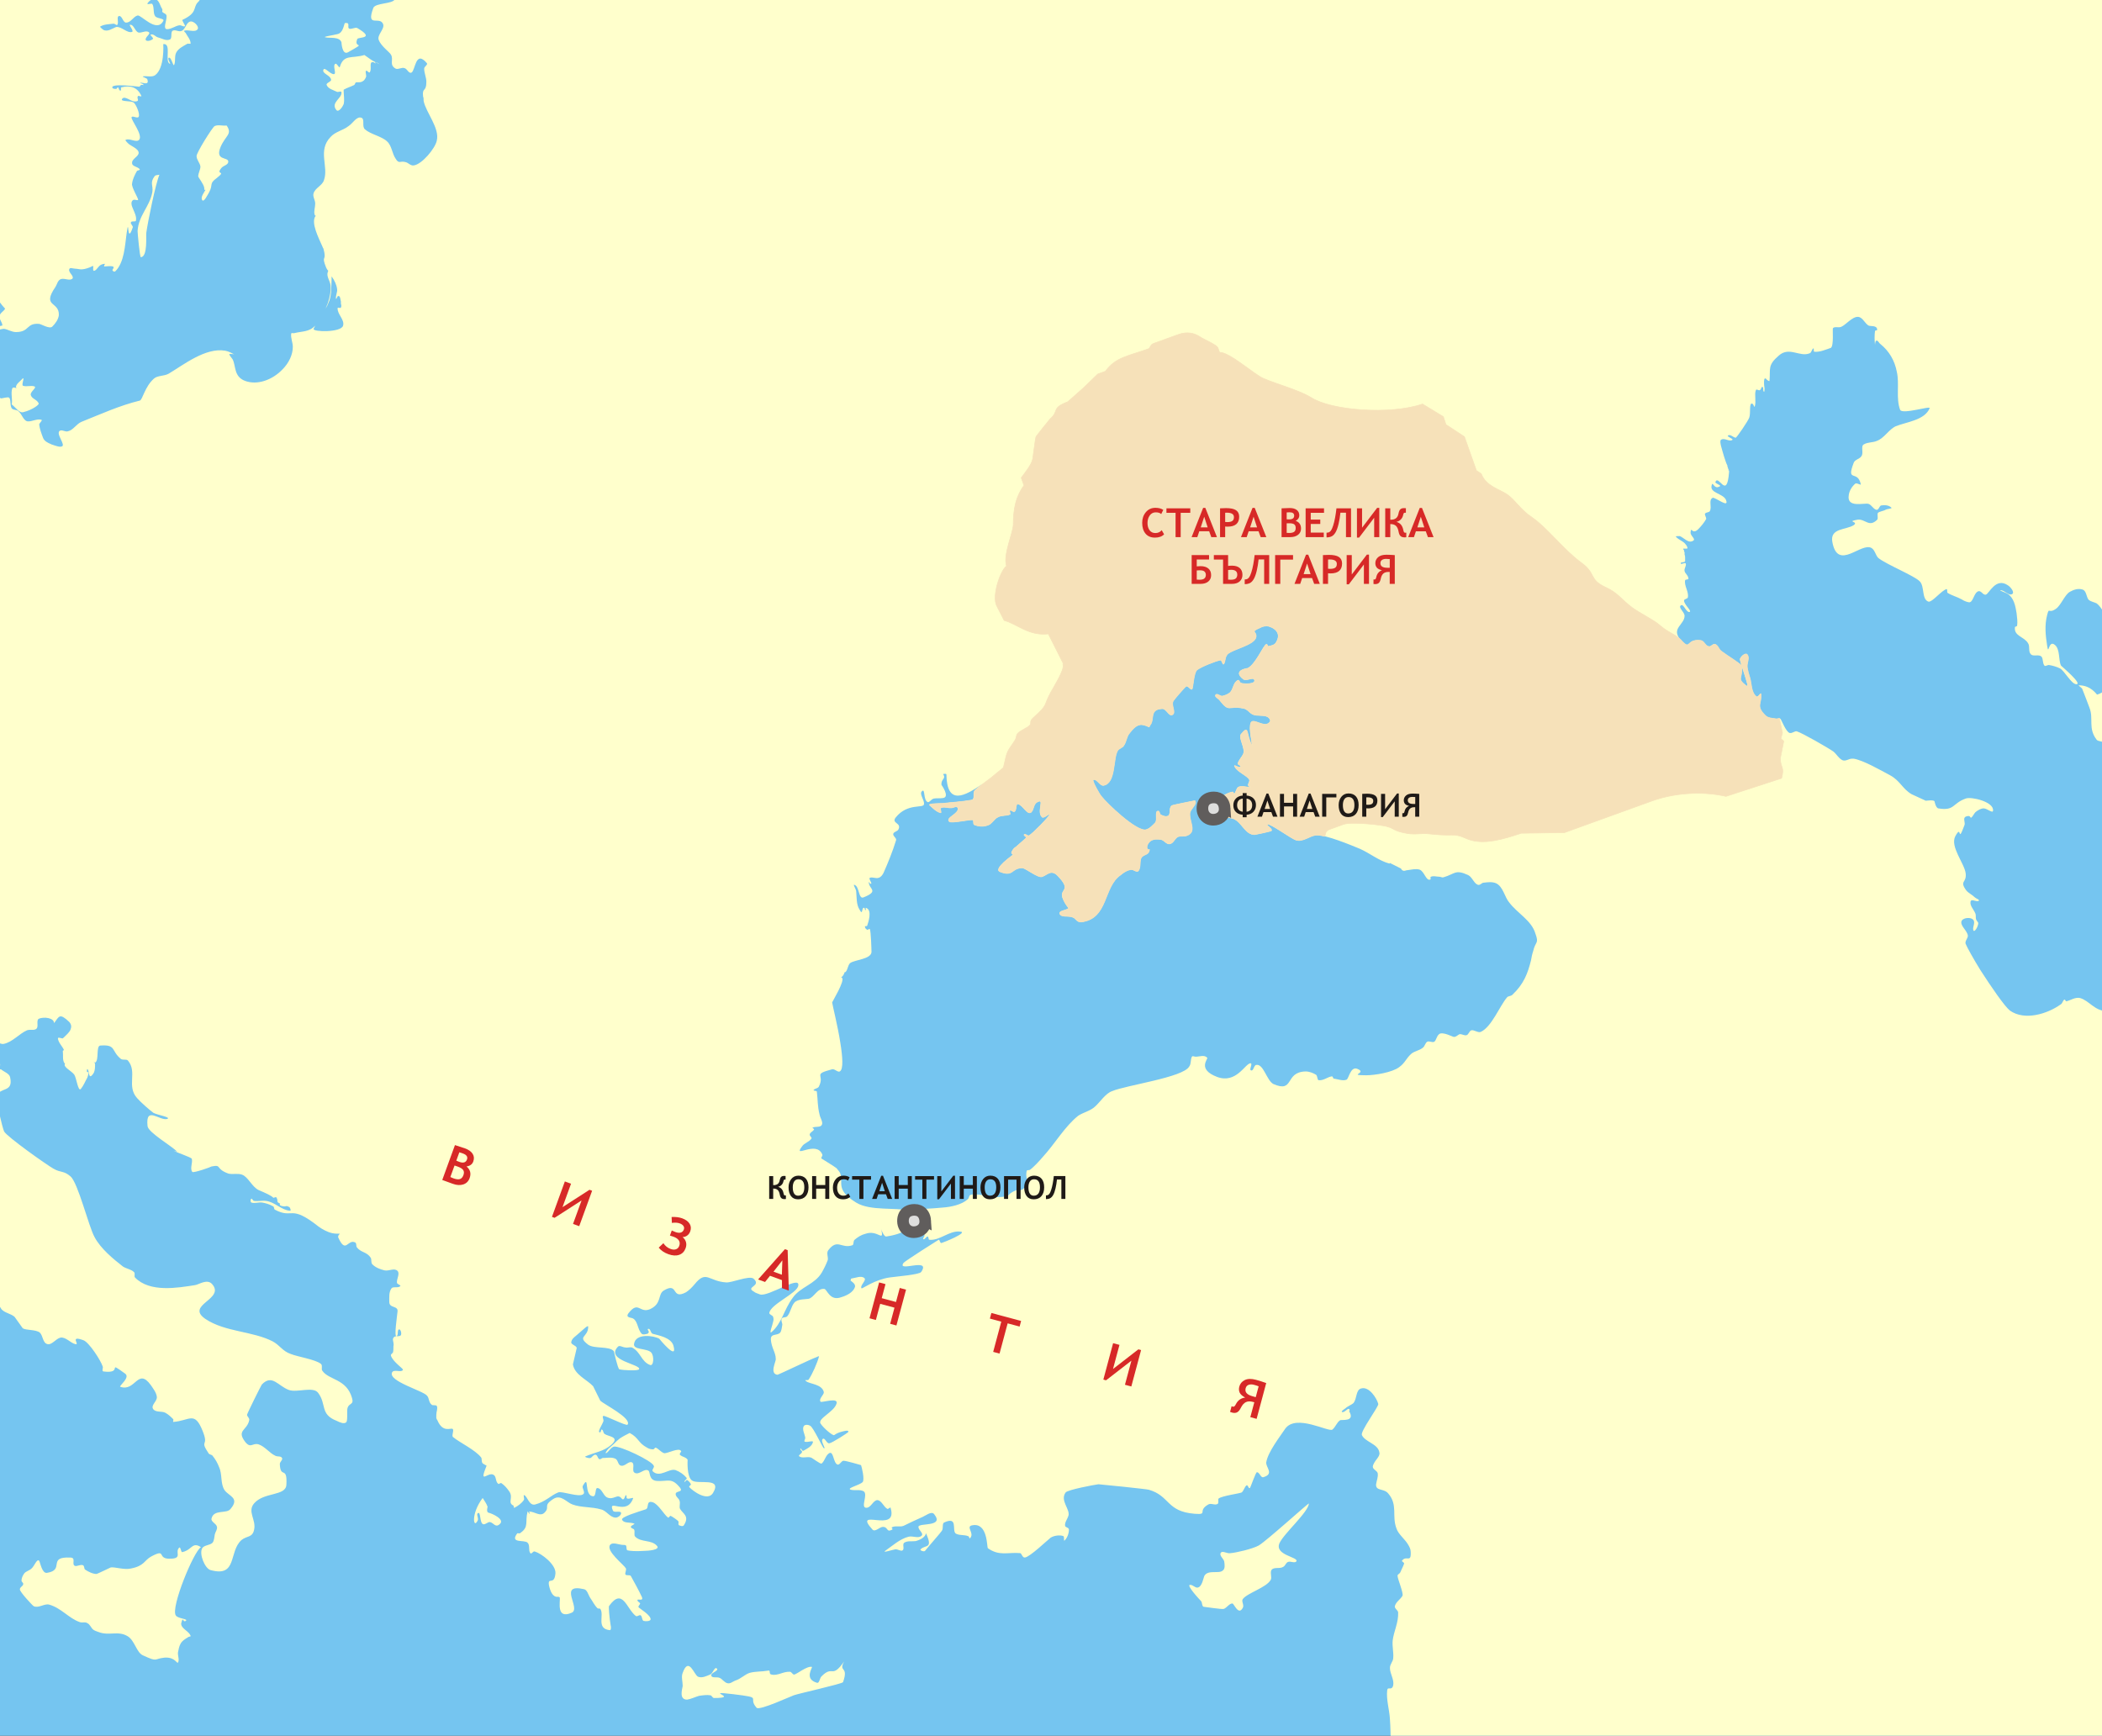
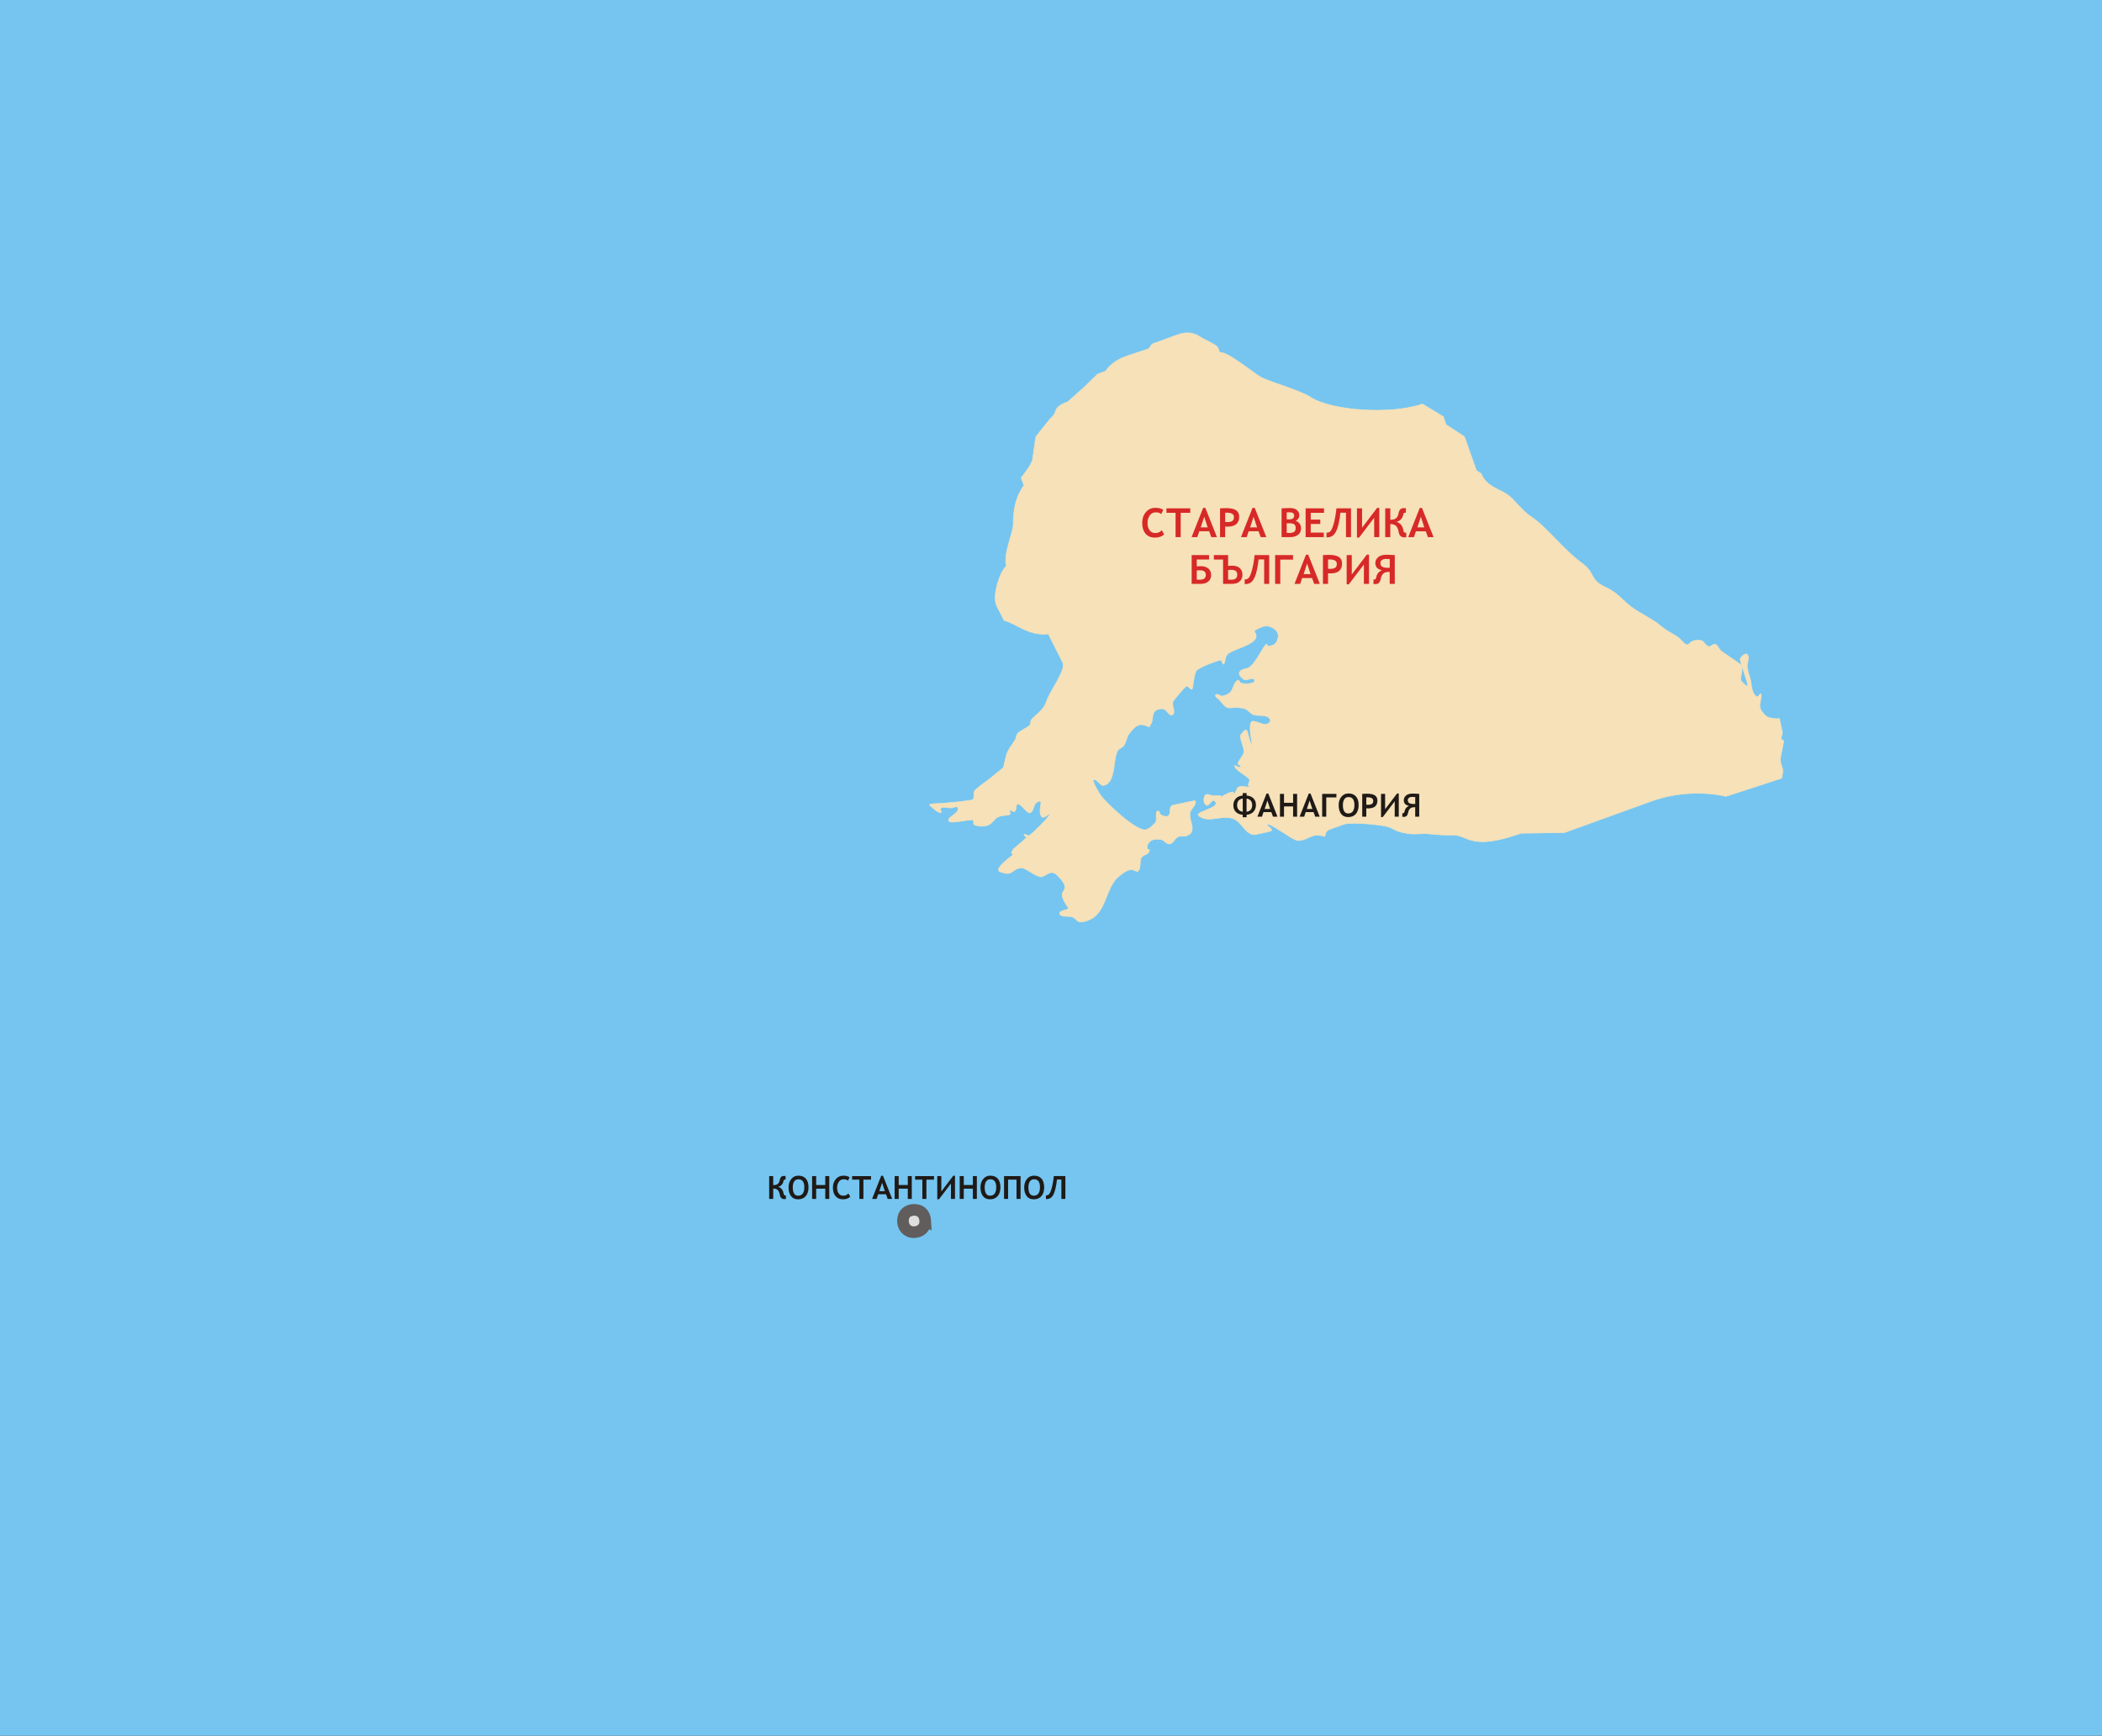
<svg xmlns="http://www.w3.org/2000/svg" xmlns:ns1="http://sodipodi.sourceforge.net/DTD/sodipodi-0.dtd" xmlns:ns2="http://www.inkscape.org/namespaces/inkscape" xml:space="preserve" width="255.27mm" height="210.82mm" style="shape-rendering:geometricPrecision; text-rendering:geometricPrecision; image-rendering:optimizeQuality; fill-rule:evenodd; clip-rule:evenodd" viewBox="0 0 255.27 210.82" ns1:version="0.32" ns2:version="0.46+pre4" version="1.0" ns1:docname="Blank_map_europe_no_borders.svg" ns2:output_extension="org.inkscape.output.svg.inkscape">
  <rect x="0" y="0" width="255.27" height="210.82" fill="#333333" stroke="none" />
  <defs>
    <style type="text/css">
   
    .str0 {stroke:#F6E1B9;stroke-width:0.076}
    .str1 {stroke:#605D5C;stroke-width:1.411}
    .fil0 {fill:#75C5F0}
    .fil3 {fill:#DEDEDD}
    .fil2 {fill:#F6E1B9}
    .fil1 {fill:#FFFFCC}
    .fil4 {fill:#1F1A17;fill-rule:nonzero}
    .fil5 {fill:#D72927;fill-rule:nonzero}
   
  </style>
  </defs>
  <g id="Layer_x0020_1">
    <polygon id="ocean" class="fil0" points="-0.643,215.355 257.051,214.804 257.122,-3.657 -0.747,-3.518 " ns1:insensitive="true" />
-     <path id="path4629" class="fil1" d="M-0.654 127.545c-0.037,18.641 0.003,21.623 -0.003,29.729 0.93,0.731 0.035,0.54 0.832,1.735 0.399,0.465 1.128,0.531 1.593,0.929 0,0 0.996,1.394 0.996,1.394 0.399,0.266 1.615,0.133 2.08,0.531 0.399,0.399 0.332,1.261 0.929,1.394 0.531,0.133 0.995,-0.664 1.593,-0.797 0.664,-0.066 1.194,0.664 1.792,0.797 0.598,0.133 -0.798,-1.129 0.996,-0.465 0.664,0.266 2.058,2.389 2.323,3.186 0.066,0.199 -0.133,0.531 0.066,0.597 2.59,0.332 0.264,-1.461 2.655,0.266 0.664,0.465 -0.797,1.527 -0.597,1.593 1.86,0.664 2.123,-2.391 3.717,-0.199 0.266,0.399 0.664,0.885 0.73,1.416 0.067,0.531 -0.73,0.996 -0.465,1.46 0.266,0.465 1.062,0.266 1.46,0.465 0.399,0.199 0.73,0.531 0.996,0.797 0.066,0.133 -0.066,0.332 0,0.332 1.992,-0.133 2.588,-1.395 3.584,1.129 0.797,1.992 -0.465,0.928 0.73,2.721 0.133,0.133 0.398,0.133 0.465,0.266 0.332,0.399 0.597,0.863 0.797,1.394 0.399,0.863 0.133,1.991 0.664,2.788 0.531,0.731 1.859,0.929 0.73,2.257 -0.465,0.664 -2.058,-0.001 -2.323,1.195 -0.066,0.399 0.597,0.597 0.664,0.996 0.066,0.332 -0.199,0.597 -0.266,0.929 -0.066,0.332 -0.066,0.73 -0.266,0.996 -0.332,0.332 -0.996,0.265 -1.261,0.664 -0.399,0.731 0.332,2.456 0.996,2.655 3.321,0.93 2.19,-2.256 3.784,-3.651 0.664,-0.531 1.327,-0.265 1.527,-1.261 0.266,-1.196 -0.863,-2.19 0,-3.186 1.196,-1.395 3.85,-0.862 3.916,-2.257 0.133,-2.391 -0.73,-0.663 -0.796,-2.522 0,-0.266 0.398,-0.531 0.266,-0.73 -0.133,-0.266 -0.531,-0.133 -0.797,-0.266 -0.731,-0.332 -1.261,-1.128 -2.058,-1.394 -0.731,-0.199 -0.929,0.531 -1.593,-0.266 -1.129,-1.461 0.199,-1.393 0.465,-2.655 0.067,-0.266 -0.266,-0.465 -0.266,-0.664 0,-0.133 1.659,-3.474 1.792,-3.673 1.262,-1.328 1.991,0.199 3.319,0.664 0.996,0.332 2.92,-0.465 3.518,0.332 1.063,1.395 0.198,2.611 2.257,3.408 0.399,0.199 0.863,0.398 1.129,0.199 0.266,-0.133 0.066,-1.46 0.199,-1.792 0.199,-0.598 0.797,-0.331 0.531,-1.195 -0.664,-2.325 -2.788,-2.146 -3.584,-3.275 -0.199,-0.199 0.067,-0.664 -0.199,-0.863 -0.664,-0.531 -2.854,-0.863 -3.651,-1.195 -0.996,-0.332 -1.327,-1.062 -2.191,-1.527 -2.457,-1.262 -5.774,-1.127 -8.165,-2.721 -2.524,-1.727 2.457,-2.389 0.797,-4.248 -0.598,-0.664 -1.593,0.066 -2.058,0.133 -2.125,0.332 -5.508,0.93 -7.302,-0.929 -0.133,-0.133 0.067,-0.531 -0.133,-0.664 -0.332,-0.332 -0.929,-0.398 -1.328,-0.664 -1.195,-0.93 -2.721,-2.19 -3.452,-3.584 -0.731,-1.328 -1.991,-6.571 -2.921,-7.368 -0.863,-0.731 -1.128,-0.398 -2.058,-0.929 -0.93,-0.531 -5.598,-3.85 -5.996,-4.514 -0.199,-0.399 -1.062,-3.983 -0.929,-4.315 0.465,-1.129 2.058,-0.397 1.659,-2.257 -0.067,-0.465 -0.73,-0.664 -1.129,-0.996 -0.133,0 -0.266,0.133 -0.332,0.066 -0.066,-0.133 -0,-0.265 0.133,-0.332 0.266,-0.199 0,-0.73 -0.133,-0.996 -0.133,-0.133 -0.199,0.332 -0.332,0.266 -0.046,-0.023 -0.082,-0.066 -0.102,-0.12m0 -1.206c0.014,-0.03 0.026,-0.061 0.036,-0.09 0.133,-0.266 -0.133,-0.664 0.133,-0.73 0.266,-0.199 0.597,0.133 0.929,0.066 1.063,-0.199 1.925,-1.261 2.854,-1.659 0.398,-0.133 0.885,0.067 1.151,-0.199 0.266,-0.266 -0.067,-0.996 0.266,-1.195 0.598,-0.266 1.859,-0.133 1.859,0.531 0.623,-0.842 0.66,-1.268 1.859,-0.133 0.266,0.332 0.266,0.597 0.133,0.929 -0.133,0.332 -0.531,0.664 -0.863,0.996 -0.066,0 -0.066,0.066 -0.066,0.066 -0.199,0 -0.597,-0.199 -0.597,0 0.066,0.531 0.531,0.929 0.73,1.394 0,0.066 -0.133,0.066 -0.133,0.133 0.066,0.531 -0.067,1.084 0.199,1.482 0,0 0.066,0 0.066,0.066 -0.266,0.399 0.796,0.863 1.129,1.328 0.266,0.399 0.464,2.124 0.797,1.726 0.332,-0.399 0.531,-0.929 0.796,-1.394 0.066,-0.199 0.133,-0.398 0.133,-0.597 0,-0.067 -0.199,0 -0.199,-0.133 0,-0.066 0,-0.332 0.066,-0.266 0.266,0.066 0.066,1.594 0.796,0.398 0.133,-0.332 0.133,-0.664 0.133,-1.062 0,-0.066 -0.133,-0.133 -0.133,-0.266 0,-0.066 0.066,0.199 0.133,0.133 0.531,-0.266 0.066,-2.08 0.664,-2.08 1.926,-0.133 1.26,0.619 2.456,1.615 0.266,0.199 0.664,-0 0.863,0.199 1.196,1.395 -0.2,3.119 1.129,4.58 0.399,0.465 1.526,1.46 1.991,1.792 0.531,0.266 2.191,0.531 1.659,0.73 -0.93,0.266 -2.655,-1.661 -2.39,0.863 0.066,0.797 3.12,2.522 3.584,3.12 0.133,0.066 -0.531,-0.199 -0.398,-0.133 0.399,0.266 2.124,0.796 2.191,0.996 0.133,0.465 -0.266,1.195 0.066,1.593 0.199,0.133 2.257,-0.597 2.323,-0.664 1.328,-0.266 0.397,0.265 2.058,0.863 0.531,0.133 1.128,-0.067 1.659,0.133 0.731,0.266 1.194,1.46 1.991,1.859 0.93,0.399 1.527,0.664 1.792,0.929 -0,0.066 0.066,0 0.066,0 0.133,0 0.266,-0.133 0.332,0 0.262,0.458 -0.117,0.476 0.443,0.73 -0.019,0.019 -0.032,0.043 -0.044,0.066 -0.066,0.199 0.398,0.266 0.597,0.266 0.078,0 0.166,-0.021 0.243,-0.044 0.101,0.044 0.173,0.053 0.288,0.111 0.133,0.066 0.266,0.465 0.133,0.465 -1.063,-0.066 -1.858,-1.062 -2.921,-1.195 -0.465,-0.066 -0.995,0.066 -1.46,0 -0.133,0 -0.265,-0.332 -0.332,-0.266 -0.133,0.066 -0.133,0.398 0,0.465 0.399,0.133 0.863,-0.066 1.328,0 0.398,0.067 0.863,0.199 1.328,0.465 0.133,0.066 0.066,0.332 0.199,0.398 2.258,1.195 1.79,-0.732 5.31,2.058 0.465,0.332 1.062,0.664 1.659,0.797 0.332,0.066 0.597,0.066 0.929,0.066 -0.133,0.133 -0.266,0.266 -0.199,0.465 0.93,2.058 1.128,0.133 2.058,0.597 0.199,0.133 0.066,0.398 0.199,0.597 0.531,0.664 1.217,0.531 1.682,1.261 0.133,0.199 -0,0.598 0.199,0.797 0.399,0.398 0.929,0.597 1.46,0.73 0.531,0.133 1.195,-0.332 1.593,0.066 0.332,0.332 -0.133,0.996 -0.066,1.46 0.066,0.199 0.531,0.266 0.398,0.398 -0.266,0.266 -0.863,-0 -1.062,0.266 -0.332,0.465 -0.266,1.062 -0.266,1.659 0,0.797 1.129,0.398 0.996,1.195 -0.062,0.623 -0.417,2.952 -0.133,2.965 0.019,0.001 0.042,-0.024 0.066,-0.044 0.199,-0.199 -0,-0.73 0.266,-0.797 0.199,0 0.332,0.531 0.199,0.73 -0.113,0.113 -0.338,0.097 -0.531,0.111 -0.148,0.011 -0.274,0.04 -0.332,0.155 -0.199,0.199 0,0.531 0,0.863 -0.066,0.266 0,0.597 -0.066,0.863 0,0.199 -0.332,0.265 -0.266,0.465 0.199,0.731 1.527,1.593 1.46,1.726 -0.199,0.399 -1.128,-0.133 -1.327,0.332 -0.465,1.063 3.783,2.212 4.248,2.81 0.266,0.266 0.199,0.796 0.531,1.062 0.133,0.199 0.531,-0 0.664,0.199 0.133,0.332 -0.066,0.663 -0.066,1.062 0,0.133 0,0.266 0,0.398 0.066,0.133 0.066,0.199 0.133,0.266 0.664,1.594 1.659,0.863 1.859,1.062 0.199,0.199 -0.199,0.863 0.066,0.996 0.797,0.664 2.655,1.526 3.385,2.456 0.133,0.199 -0,0.531 0.199,0.73 0.199,0.133 0.332,0.199 0.465,0.266 -0.996,2.457 0.199,0.663 0.863,1.129 0.332,0.199 0.199,0.796 0.531,1.062 0.067,0.133 0.266,-0.133 0.398,-0.066 0.399,0.266 0.73,0.664 0.996,1.062 0.465,0.731 -0.266,1.327 0.465,1.659 0.066,0 -0,0.332 0.133,0.266 0.399,-0.199 0.863,-0.531 1.129,-0.929 0.133,-0.133 -0.133,-0.664 0.066,-0.597 0.398,0.199 0.597,1.328 1.328,1.128 1.262,-0.332 1.925,-1.128 2.788,-1.46 0.465,-0.199 2.588,0.664 3.053,0.199 0.266,-0.199 -0.199,-0.73 -0.066,-0.996 0.864,-1.528 0.066,1.195 1.261,1.261 0.399,0 0.199,-1.062 0.531,-0.996 0.531,0.067 0.663,0.863 1.128,1.129 0.863,0.399 1.261,-0.531 1.792,0.133 0.332,0.399 0.398,-0.398 0.531,-0.398 0.133,0 0,0.332 0.133,0.398 0.266,0.133 0.796,-0.199 0.73,0 -0.797,2.192 -3.12,-0.067 -2.456,1.46 0.133,0.332 0.863,-0 0.996,0.266 0.066,0.332 -0.465,0.664 -0.73,0.597 -0.664,-0.066 -1.062,-0.863 -1.726,-0.996 -1.129,-0.332 -2.389,-0.199 -3.452,-0.597 -0.731,-0.266 -1.393,-1.262 -2.323,-0.664 -1.328,0.863 -0.332,0.929 -1.062,1.659 -0.531,0.531 -1.194,-0.133 -1.859,-0.133 -0.067,0 0.133,0.266 0.066,0.266 -0.133,0 -0.266,-0.398 -0.266,-0.266 -0.332,1.262 0.2,1.858 -0.863,2.589 -0.066,0.133 -0.332,0 -0.398,0.066 -0.93,1.262 0.863,0.73 1.261,1.129 0.332,0.332 0.066,0.929 0.332,1.261 0.133,0.199 0.332,-0.266 0.531,-0.199 0.863,0.266 2.589,1.593 2.522,2.655 -0.133,1.528 -0.929,0.398 -0.797,1.394 0.133,0.731 0.464,1.527 1.062,1.46 0.066,0 0.266,-0 0.266,0.133 0.066,0.465 -0.466,2.656 1.46,1.792 1.129,-0.531 -1.728,-3.585 1.46,-2.854 0.399,0.066 0.531,0.664 0.73,0.996 0.332,0.465 0.531,0.929 0.929,1.328 0.066,0.066 0.265,-0 0.332,0.066 0.531,0.731 -0.532,2.39 1.128,2.589 0.199,0.067 0.199,-0.398 0.133,-0.597 -0.133,-0.797 -0.266,-2.19 -0.199,-2.323 1.66,-2.325 2.123,0.331 3.252,1.195 0.199,0.133 0.465,-0.199 0.597,-0.066 0.199,0.133 0.133,0.531 0.332,0.664 0.266,0.066 0.73,0.067 0.863,-0.133 0.133,-0.531 -1.394,-1.394 -1.46,-1.527 -0.066,-0.133 0.199,-0.332 0.199,-0.465 -0.067,-0.133 -0.332,-0.199 -0.332,-0.398 0,-0.199 0.797,0.2 0.531,-0.398 -0.266,-0.598 -1.062,-2.058 -1.328,-2.522 -0.133,-0.199 -0.531,0 -0.664,-0.199 -0.066,-0.199 0.133,-0.464 0.066,-0.73 -0.266,-0.465 -2.456,-2.124 -1.925,-2.854 0.332,-0.399 1.062,0 1.593,0 0.066,0 0.266,-0 0.332,0.066 0.133,0.199 -0,0.531 0.199,0.597 0.266,0.066 0.995,0.133 1.925,0.066 0.598,0 2.058,-0.133 1.659,-0.598 -0.664,-0.797 -1.925,-0.398 -2.655,-1.128 -0.199,-0.199 0,-0.597 -0.133,-0.863 -0.066,-0.133 -0.398,-0.133 -0.398,-0.332 0,-0.199 0.598,-0.332 0.398,-0.398 -0.465,-0.199 -1.261,0 -1.46,-0.465 -0.199,-0.332 2.057,-0.996 2.854,-1.261 0.465,-0.133 -0.001,-1.129 0.863,-0.863 0.664,0.199 1.394,1.527 1.859,1.859 0.133,0.066 0.199,-0.266 0.332,-0.199 0.066,0 0.863,0.531 0.929,0.664 0.066,0.133 -0.066,0.332 0.066,0.465 0.199,0.067 0.465,0.199 0.597,0 0.731,-1.129 -0.133,-1.394 -0.465,-1.991 -0.133,-0.266 0.067,-0.664 -0.066,-0.996 -0.067,-0.266 -0.465,-0.465 -0.465,-0.797 0,-0.465 1.129,-0.132 0.398,-0.929 -0.93,-1.063 -1.327,-0.597 -2.655,-0.664 -1.063,-0.066 -0.796,-1.128 -1.062,-1.261 -0.465,-0.332 -1.128,0.598 -1.659,0.266 -0.399,-0.199 0.067,-1.062 -0.332,-1.261 -0.399,-0.199 -0.863,0.531 -1.328,0.398 -0.399,-0.066 -0.332,-0.73 -0.73,-0.863 -0.465,-0.199 -0.995,-0.066 -1.527,-0.066 -0.133,0.066 -0.266,0.199 -0.398,0.133 -0.199,-0.133 -0.199,-0.531 -0.465,-0.531 -0.266,0 -0.398,0.332 -0.597,0.398 -0.199,0.066 -0.797,-0.133 -0.597,-0.199 1.262,-0.531 2.19,-0.597 3.12,-1.394 1.129,-0.996 -0.332,-0.996 -0.797,-1.328 -0.199,-0.133 -0.133,-0.465 -0.332,-0.531 -0.133,-0.066 -0.066,0.265 -0.199,0.332 -0.465,0.067 0.265,-0.929 0.398,-1.394 0,-0.199 -0.199,-0.597 0,-0.597 0.199,-0.067 2.788,1.261 2.921,1.062 0.531,-0.797 -2.854,-2.456 -3.319,-2.921 0,0 -0.863,-1.748 -0.863,-1.748 -0.731,-0.797 -2.257,-1.393 -2.456,-2.655 0,0 0.465,-1.991 0.465,-1.991 -0.066,-0.332 -0.73,-0.398 -0.664,-0.73 0.066,-0.465 0.597,-0.73 0.929,-1.062 0.399,-0.332 1.128,-1.062 1.128,-0.797 0,1.328 -1.395,1.128 0,2.191 0.731,0.531 2.588,0.133 3.12,0.797 0,0 0.465,2.124 0.664,2.191 0.531,0.133 2.257,0.199 2.39,0 0.332,-0.598 -4.116,-1.061 -2.589,-2.722 0.199,-0.266 0.597,0.067 0.929,0.067 0.266,0.066 0.531,-0.067 0.797,0 1.063,0.531 1.128,1.726 2.191,2.124 0.465,0.199 0.531,-1.128 0.133,-1.527 -0.531,-0.531 -2.257,-0.265 -2.058,-1.062 0.199,-1.262 2.323,-0.996 3.053,-0.597 0,0 2.257,2.789 1.726,0.863 -0.266,-0.996 -1.792,-1.261 -2.522,-1.46 -0.266,-0.066 -0.265,-0.664 -0.531,-0.597 -0.199,0 0.066,0.266 0.066,0.398 -0.066,0.133 -0.133,0.199 -0.199,0.199 -0.266,0.067 -0.531,0.133 -0.664,0 -0.531,-0.531 -0.464,-1.526 -1.062,-1.859 -0.199,-0.133 -0.996,-0.066 -0.531,-0.664 1.196,-1.528 1.327,0.067 2.589,-0.465 1.461,-0.664 0.929,-1.792 1.659,-2.257 1.86,-1.129 0.862,1.195 2.722,0.199 0.399,-0.266 0.73,-0.597 1.062,-0.996 1.395,-1.727 1.68,-0.332 3.806,-0.199 0.664,0.066 2.788,-0.863 3.319,-0.465 1.063,0.93 -1.063,0.995 0.066,1.593 0.133,0.133 0.398,0.199 0.73,0.332 0.996,0.332 4.912,-2.39 4.646,-1.062 -0.133,0.93 -3.385,2.256 -3.518,3.319 0,0.199 0.398,0.266 0.465,0.465 0.066,0.199 0.066,0.398 0,0.597 -0.066,0.399 -0.531,1.527 -0.199,1.261 1.262,-1.063 1.526,-2.787 2.589,-4.182 0.93,-1.328 2.655,-1.592 3.518,-3.053 0.266,-0.465 0.531,-0.995 0.73,-1.527 0.066,-0.399 -0.199,-0.863 0.066,-1.195 1.129,-1.461 1.592,-0.133 2.921,-0.597 0.199,-0.066 0.066,-0.465 0.266,-0.664 0.398,-0.332 0.796,-0.597 1.328,-0.73 1.528,-0.531 2.257,1.129 1.925,-0.531 -0.133,-0.332 0.265,0.929 0.597,0.863 0.531,-0.066 2.19,-0.398 2.39,-0.929 0.199,-0.399 -0.066,-0.863 0.066,-1.328 -0,-0.266 0.531,-0.73 0.199,-0.863 -1.395,-0.465 -4.579,0.067 -6.306,-0.996 -2.59,-1.594 -1.526,-2.455 -1.925,-3.518 -0.067,-0.199 -0.265,-0.398 -0.465,-0.664 -0.332,-0.266 -1.792,-1.129 -1.859,-1.195 0,-0.133 0.199,-0.332 0.133,-0.465 -0.731,-1.793 -3.651,0.598 -2.456,-0.996 0.266,-0.399 0.863,-0.531 1.128,-0.929 0.133,-0.133 -0.266,-0.332 -0.199,-0.531 0.066,-0.266 0.398,-0.332 0.531,-0.597 0,-0.066 -0.266,-0.199 -0.199,-0.199 0.332,-0.199 0.929,0 1.129,-0.332 0.199,-0.332 -0.199,-0.863 -0.266,-1.261 -0.266,-1.063 -0.199,-1.725 -0.332,-2.788 -0,-0.133 -0.398,-0.066 -0.398,-0.199 0.133,-0.199 0.597,-0.199 0.664,-0.465 0.731,-1.461 -0.864,-1.394 1.593,-2.058 0.332,-0.066 0.664,0.398 0.929,0.266 0.465,-0.266 0.332,-1.813 0.066,-3.474 -0.332,-2.125 -0.929,-4.447 -0.996,-4.912 0,-0.066 1.593,-2.655 1.195,-2.987 -0.033,-0.033 -0.077,-0.044 -0.111,-0.044 0.073,-0.048 0.129,-0.107 0.177,-0.155 0.116,-0.116 0.27,-0.431 0.221,-0.465 0.375,0.026 0.383,-0.868 0.708,-1.128 0.531,-0.399 2.522,-0.464 2.589,-1.328 0,-0.266 -0.066,-2.522 -0.199,-2.788 -0.067,-0.133 -0.199,0.133 -0.332,0.066 -0.133,-0.066 -0.266,-0.199 -0.266,-0.398 -0,-0.067 0.199,0 0.266,-0.066 0.133,-0.399 0.664,-1.925 -0.133,-2.191 -0.133,-0.067 0.067,0.266 -0.066,0.266 -0.067,0.066 -0.066,-0.199 -0.133,-0.266 -0.399,-0.133 -0.133,1.062 -0.597,0.199 -0.399,-0.598 -0.332,-1.526 -0.398,-2.191 -0,-0.266 -0.465,-0.929 -0.199,-0.797 0.598,0.199 0.464,1.726 1.062,1.527 1.992,-0.797 0.664,-0.995 0.664,-1.859 0,-0.133 0.133,0.266 0.266,0.199 0.199,-0.066 -0.332,-0.597 -0.133,-0.73 0.332,-0.133 0.73,0.133 1.062,0 0.266,-0.066 0.465,-0.332 0.597,-0.597 0.531,-1.196 1.128,-2.655 1.527,-3.983 0.066,-0.266 -0.465,-0.531 -0.332,-0.796 0.066,-0.199 0.465,-0.265 0.597,-0.465 0.465,-0.863 -0.863,-0.73 -0.332,-1.46 1.461,-1.86 3.452,-1.062 3.452,-1.659 0.066,-0.531 -0.664,-1.261 -0.199,-1.593 0.332,-0.266 0.133,1.062 0.597,1.328 0.199,0.199 0.465,-0.332 0.797,-0.398 0.332,-0.066 0.73,0 1.128,-0.066 0.863,-0.133 -0.199,-1.593 -0.199,-1.593 -0.067,-0.797 0.598,-0.663 0.199,-1.328 0.199,0 0.398,-0.066 0.398,0.066 0.066,3.852 2.256,2.59 4.315,1.195 0.266,-0.199 -0.597,0.465 -0.863,0.73 -0.332,0.399 0.133,1.128 -0.465,1.195 -1.129,0.199 -2.389,0.265 -3.518,0.398 -0.066,0 -1.726,-0 -1.527,0.199 0.399,0.332 0.796,0.796 1.328,0.929 0.199,0.066 -0.133,-0.531 0.066,-0.598 0.398,-0.199 0.863,0.067 1.328,0 0.133,0 0.664,-0.332 0.73,0.066 0.133,0.664 -1.527,1.128 -1.062,1.593 0.199,0.266 2.522,-0.266 2.854,-0.199 0.199,0.066 -0,0.531 0.199,0.597 0.465,0.199 1.062,0.266 1.593,0.066 0.531,-0.133 0.796,-0.796 1.261,-0.996 0.465,-0.266 1.062,-0.133 1.46,-0.332 0.133,-0.066 -0.133,-0.398 0,-0.465 0.133,-0.133 0.398,0.199 0.531,0.133 0.332,-0.133 0.133,-1.062 0.465,-0.929 0.598,0.133 1.128,1.394 1.593,0.996 0.332,-0.332 0.265,-0.929 0.664,-1.195 1.129,-0.664 -0.067,1.128 0.664,1.792 0.266,0.199 0.951,-0.598 0.885,-0.266 0,0.199 -2.08,2.323 -2.478,2.522 -0.199,0.066 -0.398,-0.266 -0.597,-0.133 -0.067,0.133 0.332,0.266 0.265,0.398 0,0 -1.394,1.261 -1.46,1.261 -0.133,0.133 -0.265,0.332 -0.332,0.531 0,0.133 0.199,0.199 0.199,0.266 -0.067,0.066 -2.457,1.726 -1.593,2.058 1.66,0.664 1.327,-0.465 2.721,-0.465 0.465,0.066 1.925,1.261 2.39,1.062 0.598,-0.199 1.084,-0.93 1.881,-0.133 1.793,1.86 0.265,1.593 0.597,2.655 0.332,0.93 0.797,1.261 0.73,1.327 -0.266,0.266 -1.195,0.265 -1.062,0.664 0.199,0.465 1.062,0.199 1.527,0.398 0.465,0.133 0.464,0.598 1.062,0.598 3.321,-0.399 2.654,-4.248 4.779,-5.709 0.399,-0.332 0.796,-0.597 1.328,-0.664 0.266,0 0.597,0.332 0.797,0.199 0.465,-0.465 0.066,-1.394 0.531,-1.792 0.465,-0.332 0.73,-0.199 0.863,-0.796 0.066,-0.066 -0.133,0 -0.199,-0.066 -0.332,-0.332 0.199,-0.996 0.398,-1.062 0.332,-0.199 0.796,-0.199 1.195,-0.133 0.398,0.066 0.664,0.597 1.062,0.531 0.465,-0.066 0.597,-0.664 0.996,-0.863 0.332,-0.133 0.73,0 1.062,-0.133 1.328,-0.465 0.266,-1.725 0.398,-2.788 0.133,-0.531 0.929,-1.062 0.597,-1.46 0,0 -2.721,0.531 -2.788,0.598 -0.399,0.266 -0.066,1.062 -0.465,1.261 -0.266,0.133 -0.597,0 -0.863,-0.133 -0.199,-0.066 -0.133,-0.465 -0.332,-0.465 -0.465,0 -0.066,0.996 -0.332,1.394 -0.332,0.332 -0.664,0.73 -1.129,0.863 -1.129,0.332 -4.845,-3.252 -5.443,-4.049 -0.199,-0.199 -1.129,-1.859 -0.996,-1.991 0.398,-0.266 0.796,0.73 1.261,0.664 1.527,-0.266 1.128,-3.318 1.726,-4.248 0.199,-0.266 0.597,-0.332 0.73,-0.597 0.332,-0.465 0.332,-1.062 0.664,-1.46 0.996,-1.328 1.526,-1.195 2.39,-0.797 0.066,0.066 0.066,-0.133 0.133,-0.199 0.598,-0.664 -0.134,-1.947 1.46,-2.014 0.531,-0.066 0.863,0.996 1.261,0.73 0.465,-0.266 -0.133,-1.062 0.066,-1.593 0,-0.133 1.527,-1.859 1.593,-1.859 0.266,-0.133 0.597,0.531 0.73,0.332 0.133,-0.199 0.199,-1.991 0.597,-2.323 0.531,-0.399 2.19,-1.062 2.854,-1.195 0.199,0 0.266,0.664 0.398,0.465 0.199,-0.266 0.133,-0.73 0.332,-0.996 -0,-0.066 0.066,-0.066 0.066,-0.133 0.598,-0.664 3.319,-1.128 3.518,-2.124 0.133,-0.731 -0.797,-0.597 0.465,-1.128 0.332,-0.199 0.73,-0.266 1.062,-0.199 1.063,0.332 1.527,1.062 0.863,2.058 -0.199,0.266 -0.597,0.332 -0.929,0.398 -0.066,0 -0.066,-0.266 -0.199,-0.266 -0.399,0.199 -1.261,2.389 -2.257,2.921 -0.067,0 -1.926,0.265 -0.531,1.328 0.399,0.266 1.195,-0.332 1.328,0.066 0.266,0.598 -1.394,0.531 -1.659,0.398 -0.133,-0.066 -0.199,-0.398 -0.332,-0.332 -0.598,0.266 -0.531,1.128 -0.996,1.527 -0.266,0.199 -0.597,0.332 -0.929,0.398 -0.266,0 -0.664,-0.399 -0.796,-0.133 -0.133,0.199 0.332,0.398 0.531,0.664 1.195,1.528 0.995,0.553 2.854,0.951 0.465,0.067 0.73,0.531 1.129,0.73 0.598,0.266 1.327,-0 1.859,0.332 0.199,0.133 0.332,0.398 0.266,0.531 -0.531,0.864 -1.726,-0.199 -2.191,0 -0.531,0.199 -0.066,2.323 -0.066,2.39 -0,0.199 0.133,0.797 0.066,0.597 -0.797,-1.461 -0.331,-2.656 -1.327,-1.46 -0.399,0.399 0.531,1.726 0.265,2.39 -0.199,0.465 -0.597,0.796 -0.664,1.195 0,0.199 0.398,0.199 0.332,0.332 -0.133,0.399 -1.062,-0.465 -0.664,0.133 0.266,0.531 1.659,1.128 1.726,1.527 0.066,0.199 -0.199,0.465 -0.133,0.664 -0,0.133 0.398,0.199 0.266,0.199 -0.465,0.066 -0.995,-0.199 -1.46,0 -0.266,0.133 -0.265,0.597 -0.531,0.863 -0.066,0 -0.066,-0.266 -0.199,-0.266 -0.399,0.066 -0.796,0.265 -1.129,0.465 -0.133,0.066 -0.133,0.332 -0.266,0.398 -0.133,0.066 0.199,-0.266 0.066,-0.332 -0.266,-0.133 -0.664,-0.066 -0.996,-0.066 -0.332,0 -0.796,-0.332 -0.996,-0.066 -0.266,0.332 -0.199,0.996 0.133,1.195 0.332,0.199 0.664,-0.797 0.996,-0.531 1.063,0.93 -2.855,1.327 -1.792,1.925 1.262,0.797 2.654,-0.266 4.115,0.266 0.996,0.399 1.46,1.992 2.589,1.925 0.066,0 1.925,-0.398 1.991,-0.465 0.199,-0.266 -0.73,-0.664 -0.465,-0.797 0.332,-0.133 2.854,1.726 3.452,1.925 0.863,0.266 1.659,-0.531 2.456,-0.597 1.195,-0.066 4.203,1.195 5.332,1.659 1.195,0.531 2.323,1.46 3.584,1.792 -0,0 -0,0 0.066,-0.066l1.328 0.664c0.066,0.133 0.133,0.199 0.266,0.266 0.199,0.066 0.332,-0.066 0.531,-0.066 0.531,-0.066 0.995,-0.199 1.46,-0.066 0.598,0.199 0.796,1.46 1.328,1.195 0.066,-0.066 -0.066,-0.332 0.066,-0.332 0.332,-0.133 0.664,0 0.996,0 0.199,0 0.332,0.133 0.531,0.066 1.395,-0.399 1.393,-0.996 2.987,-0.266 0.531,0.266 0.73,1.128 1.261,1.195 0.266,0 0.398,-0.266 0.597,-0.266 0.531,-0.066 1.062,-0.133 1.527,0.066 0.863,0.399 1.062,1.726 1.593,2.323 0.996,1.328 2.721,2.19 3.186,3.784 0.465,1.262 0,0.929 -0.266,2.124 -0.133,0.399 -0.199,0.73 -0.266,1.129 -0.399,1.594 -0.862,2.854 -2.257,4.182 -0.199,0.199 -0.531,0.133 -0.664,0.332 -0.863,0.996 -1.858,3.584 -3.186,4.182 -0.332,0.133 -0.796,-0.266 -1.129,-0.199 -0.266,0.067 -0.332,0.531 -0.597,0.598 -0.266,0.066 -0.531,-0.133 -0.796,-0.133 -0.266,0.066 -0.465,0.398 -0.797,0.332 -0.066,0 -1.327,-0.664 -1.726,-0.332 -0.332,0.266 -0.332,0.73 -0.597,0.929 -0.266,0.133 -0.597,-0.133 -0.863,0 -0.266,0.199 -0.265,0.531 -0.531,0.73 -0.399,0.332 -0.996,0.398 -1.394,0.73 -0.664,0.598 -0.73,1.084 -1.46,1.615 -0.863,0.664 -3.009,0.996 -4.005,0.996 -2.391,0 0.266,-0.265 -1.129,-0.796 -0.797,-0.266 -0.996,1.195 -1.261,1.328 -0.465,0.199 -1.062,-0.066 -1.593,-0.133 -0.067,-0.066 -0.066,-0.266 -0.199,-0.266 -0.531,0.067 -0.995,0.531 -1.593,0.465 -0.199,0 -0.133,-0.531 -0.332,-0.664 -0.332,-0.199 -0.796,-0.398 -1.261,-0.398 -2.59,0.066 -1.326,2.656 -3.916,1.527 -0.797,-0.399 -1.194,-2.456 -2.058,-2.323 -0.332,0 -0.332,0.797 -0.664,0.664 -0.266,-0.066 0.266,-0.863 -0.066,-0.863 -0.664,0.066 -1.725,2.523 -4.049,1.659 -2.457,-0.93 -1.062,-2.191 -1.195,-2.323 -0.332,-0.399 -0.929,-0.133 -1.394,-0.133 -0.199,0 -0.398,-0.133 -0.465,0 -0.199,0.332 -0.066,0.863 -0.332,1.195 -0.731,1.328 -7.633,2.256 -9.36,2.987 -0.797,0.266 -1.46,1.327 -2.058,1.859 -0.531,0.531 -1.46,0.73 -2.058,1.128 -1.66,1.328 -2.809,3.385 -4.337,5.045 -0.399,0.465 -1.062,1.195 -1.527,1.527 -0.066,0.066 -0.398,-0 -0.398,0.133 -0.266,1.328 0.731,1.327 -0.531,2.257 -0.133,0.133 -0.465,-0 -0.664,0.066 -1.594,0.598 -0.331,0.796 -2.39,0.863 -0.731,0 -2.588,-0.531 -3.252,-0.266 -0.199,0.067 -0.133,0.398 -0.332,0.531 -0.731,0.664 -2.057,0.929 -2.987,0.996 -1.129,0.133 -3.717,0.199 -3.784,0.332 -0.266,0.598 -0.398,1.261 -0.531,1.925 -0.199,0.864 1.46,0.863 1.659,0.929 0.133,0 0.332,-0 0.398,0.133 0.066,0.199 -0.266,0.465 -0.133,0.531 0.199,0.066 0.332,-0.332 0.531,-0.332 0.133,0.066 0.066,0.398 0.199,0.398 1.262,0.133 2.389,-1.129 3.717,-0.996 1.129,0.067 -1.991,1.328 -2.257,1.394 -0.199,0 -0.199,-0.465 -0.332,-0.398 -0.133,0.066 -3.983,2.522 -4.248,2.788 -0.93,1.262 3.386,-0.731 2.124,1.128 -0.266,0.332 -2.92,0.531 -3.85,0.664 -1.793,0.266 -3.319,1.394 -3.385,1.328 -0.266,-0.332 0.664,-0.996 0.332,-1.261 -0.399,-0.332 -1.062,0 -1.593,0.066 -0.067,0.067 0,0.199 -0.066,0.199 -0.033,0 -0.074,-0.015 -0.111,-0.044 0.267,0.249 0.697,0.453 0.642,0.841 -0.199,0.664 -0.995,1.062 -1.659,1.261 -1.395,0.531 -1.726,-0.929 -2.058,-0.996 -0.863,-0.133 -1.261,1.062 -1.925,1.195 -0.266,0.066 -1.327,-0 -1.726,0.465 -0.399,0.465 -0.464,1.194 -0.863,1.659 -0.199,0.199 -0.531,0.066 -0.664,0.266 -0.133,0.266 0.066,0.531 0.066,0.73 -0.067,0.332 -0.066,0.73 -0.266,0.996 -0.399,0.399 -1.129,0.066 -1.129,0.796 0.066,1.063 0.598,1.593 0.598,2.39 0.066,0.266 -0.797,1.792 0.199,1.925 0.133,0 4.248,-1.991 4.713,-2.124 0.133,-0.067 0.398,-0.199 0.332,-0.066 -0.199,0.731 -0.796,2.124 -1.261,2.788 -0.066,0.133 -0.664,-0.067 -0.266,0.199 0.398,0.332 1.925,0.331 2.124,1.328 -0,0.332 -0.664,0.819 -0.398,1.151 0.199,0.133 2.257,-0.598 1.925,0.266 -0.332,0.996 -2.324,1.792 -1.925,2.39 0.398,0.598 1.527,1.527 1.659,1.394 0.266,-0.199 0.597,-0.332 0.863,-0.398 0.266,-0.066 0.863,-0.266 0.863,0 -0.067,0.133 -2.058,1.394 -2.323,1.394 -0.332,0.066 -0.531,-0.73 -0.796,-0.531 -0.332,0.266 0.465,1.261 0.133,1.128 -0.133,0 -1.261,-2.522 -1.66,-2.721 -0.199,-0.133 -0.664,-0.199 -0.796,0.066 -0.199,0.399 0.133,0.929 0.199,1.394 0,0.199 -0.199,0.398 -0.066,0.465 0.332,0.133 1.062,-0.199 0.996,0.066 -0.133,0.531 -0.73,0.796 -1.195,1.062 -0.133,0 -0.266,-0.398 -0.332,-0.266 -0.067,0.133 0.266,0.266 0.199,0.398 -0,0.199 -0.531,0.398 -0.332,0.531 0.399,0.266 0.929,-0 1.394,0.133 0.133,0 1.195,0.863 1.328,0.73 0.399,-0.332 0.464,-0.996 0.929,-1.261 0.531,-0.266 0.464,1.195 0.996,1.394 0.266,0.067 0.465,-0.465 0.73,-0.465 0.332,0 2.124,0.531 2.124,0.531 0.066,0.133 0.465,1.726 0.199,2.058 -0.399,0.398 -1.992,0.73 -1.46,0.929 0.531,0.133 1.128,-0.067 1.593,0.199 0.531,0.399 -0.399,1.925 0.266,1.991 0.598,0.066 0.863,-0.929 1.394,-0.929 0.531,0.066 0.73,0.796 1.195,1.062 0.133,0.066 0.398,-0.266 0.398,-0.133 0.996,3.254 -4.714,-0.134 -2.191,2.655 0.332,0.332 0.863,-0.332 1.261,-0.332 0.664,0 0.398,0.73 1.128,0.332 0.133,-0.066 -0.133,-0.266 -0.066,-0.266 0.465,-0.266 0.996,0 1.46,-0.199 0.531,-0.266 1.792,-0.863 2.124,-0.996 0.531,-0.199 1.261,-0.863 1.593,-0.398 1.262,1.594 -1.925,0.995 -1.925,1.527 0,0.398 0.664,0.796 0.398,1.062 -0.399,0.399 -1.062,0 -1.593,0.133 -1.063,0.266 -1.991,1.128 -2.854,1.726 -0.332,0.266 0.863,-0.133 1.261,-0.199 0.332,0 0.664,0.266 0.863,0.133 0.266,-0.199 -0.067,-0.73 0.199,-0.929 0.398,-0.266 0.929,-0.133 1.394,-0.199 1.395,-0.399 1.195,-1.062 1.261,-0.929 0.863,1.926 -0.066,1.327 -0.664,1.925 -0.133,0.133 0.398,0.332 0.531,0.199 0.133,-0.199 2.058,-2.39 2.058,-2.456 0.199,-0.332 -0,-0.863 0.266,-0.996 1.727,-0.797 0.929,0.929 1.394,1.328 0.399,0.266 1.062,0.133 1.527,0.332 0.133,0 0.133,0.332 0.199,0.266 0.664,-0.598 -0.598,-1.46 0.332,-1.593 1.86,-0.332 1.726,2.655 1.859,2.788 1.395,0.996 2.455,0.465 3.916,0.597 0.199,0 0.265,0.597 0.597,0.531 0.598,-0.066 2.81,-2.191 2.943,-2.257 0.332,-0.399 1.327,-0.531 1.726,-0.332 0.133,0.066 -0,0.664 0.133,0.531 0.332,-0.332 0.531,-0.863 0.531,-1.327 -0,-0.266 -0.465,-0.265 -0.465,-0.465 -0.067,-0.398 0.266,-0.796 0.398,-1.195 0.266,-0.797 -1.062,-1.858 -0.332,-2.854 0.266,-0.332 3.451,-0.929 3.983,-0.996 0.199,0 5.974,0.597 6.107,0.664 2.59,0.731 2.122,2.655 5.576,2.921 1.727,0.133 0.265,-0.332 1.659,-1.129 0.332,-0.199 0.796,0.133 1.128,-0.066 0.199,-0.133 0,-0.531 0.133,-0.664 0.465,-0.332 2.522,-0.597 2.788,-0.73 0.266,-0.199 0.332,-0.664 0.597,-0.863 0.199,-0.067 0.199,0.398 0.398,0.332 0.066,0 0.73,-1.991 0.863,-1.925 0.332,0 0.464,0.73 0.796,0.597 1.328,-0.398 0.266,-1.194 0.332,-1.792 0.199,-1.262 1.659,-3.119 2.323,-4.115 1.328,-1.793 5.244,0.465 5.709,0.133 0.398,-0.332 0.531,-0.863 0.929,-1.129 0.13,-0.13 1.902,0.247 1.106,-1.106 0.064,-0.076 0.084,-0.138 0.022,-0.221 -0.133,-0.266 -0.531,0.398 -0.863,0.332 -0.199,-0.066 0.199,-0.332 0.398,-0.465 0.266,-0.266 0.73,-0.398 0.996,-0.664 0.398,-0.531 0.265,-1.615 0.929,-1.748 0.93,-0.266 1.859,1.15 2.058,1.881 0.066,0.332 -2.191,3.319 -1.991,3.784 0.398,0.863 1.991,1.062 2.124,2.124 0.066,0.199 -0.066,0.465 -0.266,0.73 -0.266,0.332 -0.531,0.73 -0.531,0.996 0,0.332 0.531,0.465 0.598,0.797 0.066,0.465 -0.133,0.863 -0.199,1.328 -0.066,0.863 0.951,0.464 1.482,1.128 1.195,1.395 0.398,2.721 0.996,4.248 0.199,0.664 0.996,1.261 1.394,1.925 0.199,0.332 0.332,0.597 0.332,0.929 0.066,1.395 -0.531,0.332 -1.062,1.062 -0.067,0.066 0.266,0.199 0.266,0.332 -0.133,0.399 -0.332,0.73 -0.465,1.062 -0.067,0.199 -0.398,0.265 -0.332,0.465 0,0.332 0.73,2.058 0.597,2.39 -0.266,0.465 -0.796,0.73 -0.929,1.261 -0.067,0.266 0.332,0.465 0.398,0.73 0.066,1.262 -0.531,2.323 -0.664,3.452 -0.067,0.731 0.133,1.46 0.066,2.124 -0,0.399 -0.398,0.73 -0.398,1.195 0,0.731 0.531,1.394 0.398,2.124 -0.199,0.731 -0.664,0.066 -0.73,0.597 -0.133,1.129 0.265,2.323 0.332,3.518 0.133,1.926 0.133,4.07 -0.266,6.063l-0.039 0.115 88.532 -0.189 -0.032 -91.928c-0.399,0 -0.796,0 -1.195,-0.066 -1.461,-0.066 -2.057,-1.261 -3.186,-1.593 -0.598,-0.133 -1.128,0.265 -1.659,0.398 -0.133,0 -0.133,-0.266 -0.266,-0.199 -0.199,0.133 -0.199,0.465 -0.465,0.597 -1.594,1.129 -4.336,1.992 -6.129,0.73 -0.664,-0.531 -2.256,-2.853 -3.584,-4.912 -0.864,-1.395 -1.593,-2.721 -1.792,-3.186 -0.133,-0.332 0.266,-0.664 0.266,-0.996 -0.066,-0.664 -1.062,-1.261 -0.73,-1.859 0.266,-0.332 0.996,-0.398 1.328,-0.133 0.398,0.332 -0.067,0.929 0.066,1.328 0.133,0.332 0.597,-0.464 0.597,-0.863 0,-0.133 -0.199,-0.265 -0.266,-0.465 -0.066,-0.199 0,-0.465 -0.066,-0.664 -0.199,-0.531 -0.73,-0.995 -0.597,-1.527 0.133,-0.332 0.73,0.133 0.996,-0.066 0.133,-0.133 -0.332,-0.265 -0.465,-0.398 -0.332,-0.332 -0.796,-0.531 -1.062,-0.863 -0.863,-1.195 0.067,-0.862 -0.066,-2.058 -0.133,-1.196 -1.925,-3.252 -1.261,-4.514 0.863,-1.594 0.199,1.13 1.129,-1.394 0.066,-0.266 -0.133,-0.664 0,-0.863 0.133,-0.199 0.398,-0.199 0.531,-0.199 0.133,0 0.199,0.266 0.266,0.199 0.266,-0.199 0.332,-0.531 0.597,-0.73 0.266,-0.199 0.597,-0.398 0.929,-0.398 0.399,0 1.129,0.664 1.129,0.266 0.133,-1.063 -2.655,-1.726 -3.319,-1.46 -1.66,0.598 -1.327,1.527 -3.319,1.195 -0.332,-0.066 -0.465,-0.863 -0.465,-0.863 -0.133,-0.199 -0.996,-0.066 -1.062,-0.066 0,0 -1.726,-0.796 -1.726,-0.796 -1.129,-0.664 -1.393,-1.659 -2.655,-2.323 -1.129,-0.598 -3.186,-1.792 -4.381,-1.991 -0.067,0 -0.066,0 -0.066,0 -0,0 0,0 -0.066,0 0,0 -0.066,0 -0.066,0 -0.399,0 -0.73,0.332 -1.128,0.199 -0.465,-0.199 -0.73,-0.73 -1.128,-1.062 -0.664,-0.465 -3.783,-2.257 -4.447,-2.456 -0.266,-0.066 -0.531,0.266 -0.863,0.199 -0.465,-0.133 -0.996,-1.593 -1.129,-1.726 -0.133,-0.133 -0.398,0.066 -0.597,0 -0.399,-0.067 -0.929,-0.066 -1.261,-0.398 -1.196,-1.196 -0.398,-1.415 -0.531,-2.611 0,-0.199 -0.332,0.465 -0.531,0.332 -0.664,-0.465 -0.597,-1.593 -0.797,-2.257 -0.133,-0.399 -0.265,-0.863 -0.332,-1.328 -0.066,-0.531 0.332,-1.128 0,-1.527 -0.199,-0.266 -0.73,0.199 -0.863,0.531 -0.067,0.066 0.796,2.522 0.929,3.186 0,0.066 -0.133,0.133 -0.199,0.066 -1.196,-0.93 -0.398,-0.796 -0.531,-2.39 0,-0.199 -1.858,-1.327 -2.456,-1.792 -0.332,-0.199 -0.398,-0.73 -0.796,-0.863 -0.266,-0.066 -0.531,0.398 -0.797,0.266 -0.399,-0.066 -0.531,-0.73 -0.996,-0.73 -1.793,-0.199 -1.083,1.395 -2.412,-0.133 -1.129,-1.328 0.531,-1.792 0.531,-2.854 -0,-0.465 -0.797,-0.996 -0.465,-1.261 0.332,-0.266 0.597,0.73 0.996,0.796 0.531,0 -0.597,-0.863 -0.597,-1.394 0,-0.199 0.465,-0.199 0.465,-0.398 0.133,-0.664 -0.465,-1.394 -0.332,-2.058 0,-0.133 0.465,-0.066 0.398,-0.199 0,-0.399 -0.398,-0.597 -0.465,-0.929 -0.067,-0.332 0.266,-0.664 0.133,-0.929 -0.133,-0.133 -0.597,0.199 -0.597,0 -0.067,-0.199 0.465,-0.066 0.531,-0.266 0,0 0,-0.066 0,-0.066 0,0 0,-0.066 0,-0.066 0,0 0,0 0,-0.066 0,-0.067 0,-0.066 0,-0.133 0,0 0,0 0,-0.066 0,-0.133 0,-0.266 -0.066,-0.398 -0,-0.066 0,-0.066 0,-0.133 -0,0 0,-0.066 0,-0.066 -0,-0.066 0,-0.066 0,-0.066 -0,0 0,-0.066 -0.066,-0.133 0,0 0,0 0,-0.066 0,-0.067 0,-0.133 -0.066,-0.133 -0.013,-0.052 -0.027,-0.086 -0.044,-0.133 0.005,0 -0,0 0.044,0 0.156,0 0.284,0 0.398,0 0.199,0 0,-0.398 -0.199,-0.597 -0.266,-0.332 -0.796,-0.465 -1.128,-0.863 -0.066,-0.066 0.265,-0.066 0.465,-0.066 0.465,0.133 1.084,0.996 1.682,0.531 0.266,-0.199 -0.42,-0.597 -0.354,-0.996 0.066,-0.797 0.154,0.332 0.885,-0.332 0.398,-0.399 0.73,-0.796 0.996,-1.261 0.066,-0.199 -0.199,-0.465 -0.133,-0.664 0.133,-0.199 0.531,-0.133 0.597,-0.332 0.266,-0.531 -0.199,-1.327 0.332,-1.593 0.266,-0.133 2.124,1.395 1.593,0.199 -0.399,-0.731 -1.925,-0.796 -1.726,-1.659 0.133,-0.731 0.265,0.531 0.996,0.066 0.266,-0.133 -0.598,-0.332 -0.531,-0.531 0.399,-0.996 1.394,2.259 1.659,-1.195 0,0 0,0 0,-0.066 0,0 0,0 0,-0.066 0,0 0,-0.066 0,-0.066 0,0 -0.066,0 -0.066,0 0,-0.066 0,-0.066 0,-0.066 0,0 0,0 0,-0.066 0,-0.066 0,-0.066 0,-0.066 -0.067,0 -0.066,-0.066 -0.066,-0.066 0,-0.066 0,-0.133 -0.066,-0.199 -0,-0.067 0,-0.066 0,-0.133 -0.067,-0.133 -0.133,-0.265 -0.199,-0.465 -0.066,-0.199 -0.133,-0.398 -0.199,-0.597 -0.266,-0.93 -0.598,-1.859 -0.398,-2.058 0.399,-0.332 0.996,0.266 1.394,0 0.199,-0.133 -0.73,-0.398 -0.531,-0.531 0.266,-0.199 0.597,0.199 0.929,0.266 0.133,-0 1.527,-2.058 1.659,-2.456 0.199,-0.531 -0.067,-1.925 0.398,-1.66 0.133,0.067 0.199,0.465 0.266,0.332 0.199,-0.664 -0.067,-1.46 0.133,-1.991 0.066,-0.199 0.332,0.066 0.465,0 0.199,-0.066 0.199,-0.465 0.332,-0.398 0.199,0.066 0,0.465 0.199,0.597 0.004,0.008 0.018,-0.004 0.022,0 0.028,-0.062 0.044,-0.299 0.044,-0.398 -0.067,-0.332 -0.199,-1.682 0.266,-1.084 0.066,0.066 0.332,0.266 0.332,0.133 0.133,-1.461 -0.266,-1.858 1.128,-3.054 1.262,-1.129 2.522,0.199 3.717,-0.266 0.266,-0.066 0.265,-0.465 0.465,-0.597 0.133,-0.133 -0,0.398 0.133,0.398 0.664,0.066 1.394,-0.265 1.991,-0.465 0.399,-0.199 0.199,-2.257 0.266,-2.39 0.199,-0.266 0.73,0 1.062,-0.199 0.598,-0.266 1.593,-1.593 2.323,-1.062 0.332,0.199 0.531,0.664 0.929,0.929 0.266,0.133 1.062,-0.067 1.062,0.531 -0,0.067 -0.266,0.066 -0.266,0.133 -0.067,0.531 -0.066,1.128 0,1.659 -0,0.199 -0,-0.398 0.133,-0.465 0.199,-0.133 0.332,0.266 0.531,0.398 1.062,0.863 1.726,1.991 1.991,3.385 0.332,1.461 -0.133,3.208 0.398,4.602 0.266,0.598 3.717,-0.531 3.584,-0.199 -0.598,1.461 -2.787,1.659 -4.115,2.191 -0.864,0.399 -1.393,1.46 -2.323,1.792 -0.465,0.199 -1.062,0.133 -1.527,0.398 -0.465,0.199 0,1.062 -0.332,1.46 -0.199,0.332 -0.796,0.398 -0.929,0.796 -0.93,2.457 0.464,0.796 0.863,2.589 0.066,0.199 -0.465,-0.199 -0.664,-0.066 -0.399,0.332 -0.73,0.863 -0.796,1.394 -0.266,1.594 1.792,0.929 2.39,1.062 0.399,0.133 0.597,0.664 0.996,0.73 0.266,0 0.332,-0.465 0.531,-0.531 0.399,-0.066 0.929,-0.067 1.261,0.266 0.133,0.133 -0.531,0.133 -0.73,0.266 -0.199,0.133 -0.796,0.199 -0.929,0.398 -0.067,0.266 0.066,0.664 -0.066,0.797 -0.996,0.996 -1.46,-0.133 -2.39,0 -1.461,0.266 0.2,0.199 -0.465,0.664 -0.93,0.598 -2.921,0.331 -2.589,2.058 0.664,3.586 3.517,-0.067 4.779,0.73 0.399,0.266 0.465,0.863 0.797,1.195 0.996,0.797 4.447,2.19 5.045,2.854 0.598,0.598 0.199,2.19 1.062,2.456 0.465,0.066 1.593,-1.394 2.191,-1.527 0.133,0 -0,0.398 0.133,0.465 0.531,0.332 1.128,0.465 1.726,0.796 0.199,0.133 0.465,0.266 0.796,0.332 0.531,0.133 0.597,-0.929 1.062,-1.261 0.465,-0.332 0.664,0.465 1.062,0.332 0.398,-0.133 1.194,-2.125 2.655,-1.128 0.332,0.199 0.863,0.863 0.531,1.062 -0.399,0.266 -0.929,-0.465 -1.394,-0.465 -0.332,0 0.597,0.265 0.863,0.465 0.731,0.465 0.929,1.46 1.062,2.323 0.066,0.531 0.133,1.062 0.066,1.527 -0.067,0.133 -0.266,0.066 -0.266,0.199 -0.133,1.063 1.128,1.128 1.593,1.925 0.266,0.399 -0,0.996 0.332,1.328 0.266,0.332 0.929,-0 1.261,0.266 0.266,0.199 0.133,0.796 0.398,1.129 0.133,0.133 0.398,-0.133 0.598,-0.066 0.399,0.066 0.885,0.199 1.283,0.398 0.531,0.266 1.394,1.925 1.991,1.925 0.797,0 -1.726,-2.124 -1.859,-2.257 -0.332,-0.664 -0.088,-1.991 -0.752,-2.522 -0.797,-0.664 -0.73,1.395 -0.929,0.133 -0.199,-1.262 -0.332,-2.522 0,-3.784 0.266,-0.996 0.132,-0.066 1.062,-0.73 0.598,-0.399 1.084,-1.726 1.682,-2.058 0.465,-0.266 1.062,-0.465 1.593,-0.266 0.465,0.199 0.398,0.929 0.73,1.261 0.266,0.199 0.663,0.265 0.929,0.398 0.797,0.598 0.929,1.659 1.925,2.058 0.133,0.066 0.332,0.133 0.465,0.199l0 -7.302 0.103 -71.881c-194.677,-0.076 -173.481,0.116 -257.967,0.078 0.033,24.169 0.028,14.316 0.045,32.684 0.266,0.465 0.644,1.128 0.312,1.593 -0.056,0.112 -0.17,0.151 -0.309,0.158m0.002 4.698c0.93,1.461 1.436,1.915 1.436,1.915 -0.133,0.332 -0.664,0.531 -0.664,0.929 -0.066,0.399 0.332,0.73 0.332,1.129 0,0 -1.195,0.199 -0.73,0.465 0.266,0.133 0.664,-0.067 0.929,-0.067 0.465,0.067 0.929,0.398 1.46,0.398 1.66,0 1.216,-1.129 2.81,-0.996 0.199,0 1.261,0.664 1.593,0.332 0.399,-0.398 0.73,-0.863 0.797,-1.394 0.066,-1.727 -2.125,-0.928 -0.398,-3.452 0.199,-0.332 0.265,-0.796 0.664,-0.929 0.465,-0.133 1.062,0.266 1.394,-0.066 0.199,-0.332 -0.531,-0.73 -0.398,-1.128 0.066,-0.266 0.465,-0.066 0.73,-0.066 0.332,0 0.597,0.133 0.929,0.066 0.133,0 0.73,-0.133 1.195,-0.398 0.199,-0.066 -0.2,0.93 0.398,0.465 0.332,-0.332 0.398,-0.664 1.062,-0.73 0.066,0 -0.133,0.266 -0.066,0.332 0,0 1.128,-0.133 1.128,0.066 0.066,0.133 -0.133,0.265 -0.133,0.398 0.066,0.133 0.266,0.199 0.332,0.133 1.129,-1.063 1.195,-3.252 1.394,-4.646 0.332,-2.258 -0,1.528 0.73,-0.664 0.133,-0.199 -0.332,-0.465 -0.199,-0.664 0.066,-0.199 0.597,0 0.597,-0.199 0.199,-0.864 -0.93,-1.925 -0.398,-2.456 0.199,-0.199 0.531,0.066 0.664,-0.066 0.066,-0.133 -0.863,-1.593 -0.73,-1.991 0.066,-0.531 0.332,-1.062 0.597,-1.527 0.066,-0.067 0.398,-0.066 0.332,-0.199 -0.266,-0.332 -0.929,-0.332 -0.929,-0.73 -0.066,-0.531 0.796,-0.796 0.796,-1.261 0,-0.531 -1.062,-0.863 -1.328,-1.195 -0.133,-0.133 -0.398,-0.398 -0.199,-0.398 0.465,-0.199 1.261,0.399 1.593,0 0.465,-0.598 -0.996,-2.389 -0.929,-2.721 0.066,-0.266 0.73,0.199 0.863,-0.066 0.199,-0.332 -0.332,-1.527 -0.597,-1.726 -0.399,-0.266 -1.726,-0.066 -1.394,-0.465 0.332,-0.399 0.995,0.332 1.527,0.332 0.731,0 0.133,-0.398 0.398,-0.664 0.066,-0.066 0.398,0.133 0.398,0 -0.465,-1.063 -1.327,-1.328 -2.39,-1.062 -0.199,0 0,0.398 -0.133,0.398 -0.199,0.066 -0.199,-0.332 -0.332,-0.398 -0.066,0 -0.133,0.199 -0.199,0.199 -0.199,0 -0.398,0 -0.465,-0.133 -0.266,-0.598 3.12,-0.133 3.253,-0.133 0.066,0 0.133,-0.133 0.199,-0.199 0.1,-0.05 0.279,-0.006 0.332,0 -0,-0.149 -0.305,-0.206 -0.398,-0.243 0.003,-0.004 -0.008,-0.018 0,-0.022 0.133,-0.133 1.129,0.399 0.863,-0.398 0,-0.199 -0.73,-0.332 -0.531,-0.398 0.465,-0.066 1.062,0.133 1.46,-0.133 1.196,-0.863 0.996,-3.784 0.996,-3.784 1.063,-0.133 0.132,2.124 0.796,2.39 0.199,0.133 -0.332,-0.597 -0.133,-0.73 0.332,-0.133 0.531,1.129 0.664,0.863 0.199,-0.465 -0,-1.062 0.266,-1.527 0.266,-0.465 0.796,-0.73 1.261,-0.996 0.133,-0.133 0.531,0.044 0.465,-0.089 0,-0.465 -0.398,-0.863 -0.598,-1.261 -0.066,-0.066 -0.266,-0.266 -0.199,-0.266 0.531,-0.199 1.327,0.266 1.659,-0.199 0.199,-0.332 -0.465,-0.996 -0.863,-0.929 -0.531,0.066 -0.597,0.929 -1.062,1.128 -0.332,0.199 -0.796,-0.199 -1.128,0 -0.266,0.199 0,0.929 -0.332,1.062 -0.465,0.199 -0.929,-0.133 -1.46,-0.266 -0.266,-0.066 -0.531,-0.465 -0.863,-0.332 -0.133,0.066 0.398,0.398 0.266,0.531 -0.199,0.199 -0.73,0.332 -0.863,0.133 -0.133,-0.332 0.598,-0.73 0.398,-0.929 -0.332,-0.332 -0.929,0.133 -1.327,0 -0.399,-0.199 -0.531,-0.929 -0.929,-0.929 -0.332,-0.067 0.465,0.73 0.199,0.863 -0.598,0.199 -1.261,-0.664 -1.925,-0.597 -0.399,0.133 -1.062,0.664 -1.593,0.332 -0.133,-0.133 -0.465,-0.332 -0.332,-0.398 0.465,-0.266 1.062,-0.266 1.593,-0.332 0.199,0 0.398,0.266 0.465,0.133 0.199,-0.332 -0.133,-0.996 0.199,-1.062 0.399,-0.066 0.464,0.797 0.863,0.797 0.598,0 0.863,-0.73 1.394,-0.863 0.399,-0.133 2.323,2.191 3.12,0.664 0.199,-0.332 -0.796,-0.265 -0.996,-0.597 -0.266,-0.399 -0.066,-0.995 -0.332,-1.46 -0.066,-0.133 -0.664,0.133 -0.597,-0.066 0.199,-0.332 0.664,-0.664 0.996,-0.531 0.465,0.199 0.531,0.796 0.796,1.195 0.067,0.133 0,0.266 0,0.332 0.199,0.266 0.598,0.199 0.531,0.664 0,0.465 -0.465,1.46 0.066,1.46 0.531,0 0.995,-0.398 1.46,-0.465 0.266,-0.066 0.597,0.266 0.73,0.066 0,-0.066 -0.398,-0.664 -0.332,-0.73 1.86,-0.863 1.261,-1.46 1.859,-2.124 0.266,-0.199 0.332,-0.597 0.664,-0.664 0.066,0 0.664,0.731 0.73,0.066 0.199,-1.793 -0.53,-1.061 -1.527,-2.191 -0.266,-0.199 -0.118,-0.884 -0.45,-1.017 0.347,0 15.515,-0.035 27.052,-0.015 -0.239,0.164 0.437,1.23 0.105,1.297 -0.664,0.199 -2.655,0.265 -3.053,1.261 -0.133,0.332 0.598,0.664 0.398,0.929 -0.332,0.531 -2.323,0.398 -2.589,0.996 -0.93,2.524 0.796,0.929 1.195,1.991 0.199,0.598 -0.797,1.327 -0.531,1.925 0.266,0.731 1.327,1.482 1.46,1.748 0.399,0.598 -0.266,1.261 0.597,1.726 0.332,0.133 0.73,-0.199 1.062,-0.066 0.332,0.067 0.531,0.73 0.863,0.531 0.465,-0.266 0.464,-2.789 1.859,-1.129 0.133,0.199 -0.332,0.398 -0.332,0.664 0,0.531 0.266,1.062 0.266,1.593 0,1.328 -0.531,0.597 -0.398,1.792 0.066,0.133 0.066,0.332 0.066,0.531 0.266,1.395 1.992,3.318 1.593,4.846 -0.199,0.93 -1.792,2.854 -2.788,2.987 -0.399,0.066 -0.664,-0.332 -0.996,-0.398 -0.664,-0.199 -0.796,0.266 -1.195,-0.398 -0.465,-0.664 -0.464,-1.593 -1.062,-2.124 -0.598,-0.598 -2.013,-0.863 -2.677,-1.46 -0.399,-0.332 0,-1.195 -0.398,-1.394 -0.598,-0.266 -1.062,0.664 -1.593,0.996 -0.664,0.531 -1.593,0.663 -2.191,1.328 -1.594,1.66 -0.199,3.583 -0.797,5.244 -0.199,0.664 -1.062,0.929 -1.261,1.593 -0.133,0.399 0.199,0.796 0.199,1.261 0,0.465 -0.199,0.929 -0.066,1.328 -0,0.066 0.066,0.133 0.133,0.133 -0.664,0.797 0.398,2.788 0.797,3.717 0.066,0.133 0.066,0.199 0.133,0.266 0.465,1.727 -0.332,0.663 0.332,2.323 0.066,0.133 0.133,0.265 0.266,0.398 -0.066,0.066 -0.066,0.133 -0.066,0.133 -0.199,0.531 0.266,1.062 0.332,1.593 0.066,0.664 -0.066,1.393 -0.332,2.191 -0.067,0.199 -0.199,0.465 -0.266,0.664 0.133,-0.199 0.266,-0.465 0.332,-0.664 0.199,-0.399 0.266,-0.796 0.332,-1.327 0,-0.266 0.066,-1.194 0.066,-1.925 0.332,0.465 0.597,0.995 0.664,1.527 0.066,0.399 -0.199,0.796 -0.133,1.195 0.066,0.133 0.133,-0.332 0.266,-0.332 0.266,-0.066 0.266,0.465 0.332,0.664 0,0.133 0,0.199 0,0.266 0.066,0.199 0.066,0.332 0,0.465 -0.066,0.133 -0.398,-0.067 -0.398,0.066 -0.066,0.731 0.863,1.393 0.664,2.124 -0.199,0.863 -3.717,0.797 -3.584,0.398 0.066,-0.133 0.133,-0.265 0.199,-0.398 -0.731,0.797 -1.526,0.664 -2.589,0.929 -0.133,0 -0.332,-0.067 -0.332,0.066 -0.067,0.531 0.199,1.062 0.199,1.593 0,0.93 -0.464,1.947 -1.261,2.744 -1.196,1.255 -3.057,1.968 -4.58,1.372 -1.328,-0.531 -1.062,-1.792 -1.46,-2.589 -0.133,-0.199 -0.598,-0.73 -0.332,-0.664 0.199,0 0.398,0 0.531,0.066 -0.332,-0.199 -0.73,-0.398 -1.129,-0.465 -2.391,-0.399 -5.044,1.725 -6.837,2.788 -0.598,0.332 -1.327,0.199 -1.792,0.597 -1.129,0.996 -1.394,2.611 -1.726,2.677 -2.457,0.598 -4.778,1.659 -7.103,2.589 -0.598,0.266 -0.995,0.996 -1.593,1.128 -0.332,0.133 -0.664,-0.199 -0.996,-0.066 -0.598,0.332 0.797,1.792 0.199,1.925 -0.199,0.067 -0.464,0 -0.863,-0.133 -0.124,-0.047 -0.267,-0.082 -0.398,-0.133l-0.022 -0.022c-0.42,-0.165 -0.824,-0.376 -0.974,-0.774 -0.199,-0.531 -0.398,-1.062 -0.465,-1.593 0,-0.199 0.465,-0.531 0.266,-0.598 -0.531,-0.133 -1.084,0.199 -1.549,0.199 -0.598,0.066 -0.796,-0.863 -1.195,-1.195 -0.199,-0.266 -0.664,-0.133 -0.863,-0.398 -0.266,-0.399 0,-1.328 -0.465,-1.328 -0.133,0 -0.465,0.066 -0.797,0.133 -0.797,-0.266 -0.815,-0.517 -0.947,-0.384m42.877 -45.219c-0.075,0 -0.155,0.022 -0.221,0.022 -0.133,0.399 -0.265,1.195 -0.863,1.328 -0.465,0.133 -1.925,0.332 -1.46,0.398 0.465,0.133 1.659,-0.133 1.925,0.597 0,0 0.066,1.615 0.796,1.217 2.457,-1.395 0.597,-0.353 1.128,-1.615 0.133,-0.266 2.258,0.001 0,-1.327 -0.266,-0.133 -0.73,0.199 -0.996,0.066 -0.199,-0.133 0,-0.465 -0.133,-0.597 -0.033,-0.066 -0.102,-0.088 -0.177,-0.088zm2.168 3.894c-1.528,0.465 -2.522,-0.134 -2.987,1.46 -0.066,0.199 -0.332,-0.465 -0.531,-0.398 -0.399,0.199 0.199,1.261 -0.199,1.261 -0.465,0 -1.128,-0.929 -1.261,-0.531 -0.199,0.465 0.863,0.663 0.929,1.195 0.067,0.266 -0.664,0.398 -0.531,0.664 0.199,0.465 0.796,0.597 1.195,0.796 0.199,0.133 0.531,-0.133 0.598,0.067 0.133,0.731 -1.395,1.261 -0.598,2.191 0.266,0.266 0.73,-0.398 0.863,-0.73 0.133,-0.531 0,-1.128 0,-1.659 0,-0.066 -0,-0.133 0.066,-0.133 0.332,-0.199 0.796,-0.332 1.195,-0.531 0.133,-0.066 0.133,-0.332 0.266,-0.332 0.199,-0.066 0.863,0.2 1.195,-0.664 0.066,-0.266 -0.133,-0.597 0,-0.73 0.066,-0.133 0.354,0.266 0.42,0.199 0.332,-0.332 -0.067,-1.195 0.332,-1.261 0.187,-0.027 0.31,0.081 0.398,0.199 -0.066,-0.133 -0.052,-0.179 0.022,-0.177 -0.543,-0.27 -0.687,-0.411 -1.372,-0.885zm1.372 0.885c0.141,0.07 0.289,0.147 0.509,0.243 -0.127,-0.084 -0.378,-0.24 -0.509,-0.243zm-19.206 7.656c-0.122,0.01 -0.238,0.039 -0.354,0.088 -0.266,0.133 -2.257,3.319 -2.191,3.651 0,0.465 0.398,0.796 0.465,1.261 0,0.399 -0.266,0.796 -0.266,1.195 -0,0.133 0.664,0.929 0.73,1.394 0,0.066 0,0.266 0.066,0.266 0.033,0 0.077,-0.025 0.111,-0.066 -0.229,0.429 -0.622,0.902 -0.443,1.261 0.199,0.398 0.664,-0.597 0.863,-0.929 0.531,-0.996 -0.067,-0.995 0.929,-1.726 1.262,-0.996 -0.266,-0.265 0.597,-1.261 0.266,-0.266 0.796,-0.332 0.797,-0.73 0,-0.598 -1.66,-0.066 -0.929,-1.792 0.598,-1.395 1.461,-1.526 0.73,-2.589 -0.349,0.05 -0.739,-0.053 -1.106,-0.022zm-7.058 5.996c-0.199,0.066 -0.465,-0 -0.597,0.199 -0.598,0.797 -0.133,1.128 -0.266,1.925 -0.332,1.793 -1.659,2.787 -1.792,4.713 0,0.199 0.265,3.186 0.398,3.186 0.863,-0.066 0.597,-2.655 0.664,-2.987 0.199,-1.395 1.128,-5.973 1.593,-7.036zm-16.528 24.737c-0.013,-0.008 -0.055,-0.003 -0.088,0.022 -0.266,0.332 -0.863,0.686 -0.796,1.084 0.016,0.037 0.043,0.059 0.066,0.088 -0.257,-0.104 -0.473,-0.129 -0.531,0.044 -0.199,0.598 0.067,1.327 -0.066,1.925 0.465,0.332 0.929,1.129 1.46,0.929 1.063,-0.266 1.947,-0.929 1.814,-1.062 -0.199,-0.465 -0.819,-0.531 -0.951,-0.996 -0.133,-0.399 0.819,-0.929 0.42,-1.062 -0.399,-0.133 -0.885,0.067 -1.35,-0.066 -0.233,-0.058 0.115,-0.849 0.022,-0.907zm253.967 35.535c-0.202,0.102 0.224,1.408 -0.066,1.814 -0.199,0.266 -0.597,-0.531 -0.929,-0.465 -0.199,0.066 0.133,0.531 0,0.797 -0.266,0.332 -0.664,0.597 -1.129,0.73 -0.066,0 -0.729,-1.128 -2.191,-1.128 -0.199,0 0.332,0.265 0.398,0.465 0.266,0.664 0.664,1.726 0.863,2.257 0.531,1.328 -0.2,2.477 0.863,3.872 0.199,0.266 0.664,0.133 0.863,0.398 0.266,0.266 0.066,0.796 0.332,1.062 0.332,0.199 0.863,-0 1.195,0.133 -0.133,-0.133 -0.199,-0.265 -0.133,-0.531 0,-0.066 0.066,-0.133 0.133,-0.133l0 -9.182c0,0 0,-0.066 -0.066,-0.066 -0.058,-0.042 -0.104,-0.037 -0.133,-0.022zm-180.33 92.555c-0.398,0.199 -0.796,0.398 -1.195,0.664 -0.266,0.199 -0.465,0.398 -0.73,0.664 -0.199,0.199 -0.465,0.398 -0.664,0.597 -0.133,0.133 -0.465,0.598 -0.266,0.531 0.332,-0.199 0.531,-0.664 0.929,-0.797 0.731,-0.133 4.646,1.726 4.846,2.323 0.133,0.199 -0.266,0.465 -0.133,0.664 0.863,0.863 1.991,-0.398 2.788,-0.133 0.531,0.199 0.996,0.531 1.328,0.929 0.133,0.133 -0.266,0.332 -0.266,0.465 0.066,0.133 0.199,-0.199 0.332,-0.199 0.199,0.133 0.398,0.332 0.465,0.531 0,0.133 -0.266,0.199 -0.199,0.332 0.399,0.465 2.212,1.793 2.876,0.73 1.196,-1.992 -1.814,-0.996 -2.545,-1.527 -0.664,-0.465 -0.531,-2.456 -0.531,-2.522 -0.199,-0.332 -0.664,-0.332 -0.929,-0.597 -0.066,-0.066 0,-0.199 0.066,-0.266 0,-0.066 0.133,-0.133 0.066,-0.199 -0.266,-0.465 -1.659,0.332 -2.058,0.266 -0.398,-0.133 -0.664,-0.531 -0.996,-0.664 -0.133,-0.066 -0.199,0.199 -0.332,0.199 -0.266,0 -0.531,-0.066 -0.73,-0.199 -1.129,-0.598 -0.995,-1.194 -2.124,-1.792zm-17.856 7.899c-1.461,1.926 -1.129,3.851 -0.597,2.721 0.133,-0.266 -0.199,-0.73 0,-0.863 0.399,-0.332 0.199,1.195 0.664,1.328 0.266,0.066 0.531,-0.266 0.797,-0.266 0.465,0.066 0.663,0.73 1.195,0.266 0.731,-0.598 -0.996,-1.328 -1.328,-1.394 -0.332,-0.066 -0.133,-0.664 -0.133,-0.73 -0.133,-0.399 -0.398,-0.73 -0.597,-1.062zm100.343 0.664c-0.067,-0.066 -5.177,4.58 -6.107,5.111 -0.731,0.398 -2.655,0.863 -3.452,0.929 -0.399,0.066 -0.929,-0.332 -1.129,-0.066 -0.266,0.332 0.332,0.73 0.398,1.062 0.066,0.398 0.133,0.929 -0.199,1.128 -0.465,0.399 -1.726,-0.133 -2.191,0.597 -0.133,0.199 -0.265,1.394 -0.863,1.46 -0.332,0 -0.531,-0.332 -0.863,-0.332 -0.598,-0.067 1.128,1.792 1.328,1.991 0.133,0.199 0.066,0.531 0.266,0.664 0.066,0 2.257,0.332 2.456,0.266 0.399,-0.133 0.664,-0.664 1.062,-0.664 0.199,0 0.73,1.527 1.261,0.531 0.199,-0.332 -0.199,-0.796 0,-1.062 0.531,-0.731 2.854,-1.393 3.385,-2.323 0.199,-0.332 -0.133,-0.929 0.133,-1.261 0.332,-0.332 0.996,-0.066 1.394,-0.332 0.266,-0.133 0.332,-0.531 0.597,-0.598 0.266,-0.133 0.796,0.199 0.996,-0.066 0.332,-0.531 -2.656,-0.729 -2.058,-2.191 0.531,-1.196 3.518,-3.783 3.584,-4.846zm-135.193 5.067c-0.504,0.003 -0.719,0.642 -1.615,0.841 -0.199,0.066 -0.199,-0.73 -0.398,-0.531 -0.531,0.531 0.399,1.261 -0.929,1.328 -1.926,0.133 -0.464,-1.328 -2.456,-0.266 -0.864,0.465 -0.796,1.128 -2.456,1.46 -0.797,0.199 -1.925,-0.199 -2.456,-0.133 0,0 -1.659,0.797 -1.726,0.797 -0.465,0 -0.995,-0.265 -1.394,-0.531 -0.133,-0.066 -0.066,-0.465 -0.266,-0.531 -0.332,-0.133 -0.73,0.199 -0.996,0.066 -0.399,-0.199 0.2,-0.996 -0.531,-0.996 -2.856,-0.133 -0.596,1.527 -2.854,1.859 -0.598,0.066 -0.796,-1.261 -0.929,-1.46 -0.266,-0.332 -0.597,0.664 -0.929,0.929 -0.266,0.266 -0.686,0.332 -0.885,0.597 -0.199,0.266 -0.332,0.597 -0.332,0.863 0,0.199 0.266,0.265 0.199,0.465 0,0.199 -0.398,0.332 -0.398,0.597 -0.066,0.266 1.549,1.991 1.682,2.058 0.598,0.266 1.261,-0.332 1.859,-0.199 1.461,0.399 2.389,1.659 3.717,2.124 0.332,0.133 0.664,-0.067 0.929,0.133 0.332,0.133 0.465,0.597 0.73,0.797 0.199,0.133 0.398,0.199 0.597,0.266 1.328,0.531 2.389,-0.2 3.584,0.531 0.864,0.531 1.062,1.991 1.859,2.323 1.86,0.863 1.26,0.398 2.655,0.266 1.262,-0.066 1.46,0.797 1.593,0.597 0.199,-0.332 -0.066,-0.863 0,-1.261 0.067,-0.332 0.133,-0.73 0.332,-1.062 0.199,-0.332 0.531,-0.531 0.863,-0.73 0.133,-0.133 0.398,-0.066 0.332,-0.199 -0.199,-0.531 -0.996,-0.796 -1.129,-1.328 -0.066,-0.199 0.066,-0.332 0.066,-0.465 0.199,-0.465 0.133,0.199 0.465,0 0.399,-0.266 -0.929,-0.265 -1.195,-0.664 -0.664,-0.93 2.19,-7.832 3.054,-8.297 -0.266,-0.183 -0.474,-0.244 -0.642,-0.243zm78.748 14.117c-1.528,2.192 -1.327,0.398 -2.722,1.792 -0.266,0.199 -0.265,0.929 -0.597,0.797 -1.594,-0.465 -0.465,-1.859 -0.597,-1.925 -0.598,-0.133 -1.792,0.863 -2.124,0.929 -0.199,0.066 -0.332,-0.332 -0.531,-0.332 -0.797,-0.067 -1.526,0.531 -2.257,0.332 -0.399,-0.067 0,-0.598 -0.465,-0.465 -0.731,0.133 -1.46,0.066 -2.191,0.266 -0.598,0.199 -1.062,0.73 -1.726,0.929 -0.332,0.133 -0.597,0.398 -0.929,0.332 -0.399,-0.067 -0.663,-0.531 -0.996,-0.664 -0.332,-0.133 -0.929,0.067 -0.996,-0.266 -0.133,-0.332 0.996,-0.597 0.664,-0.863 -0.266,-0.266 -0.465,0.597 -0.797,0.73 -0.465,0.199 -1.018,0.465 -1.482,0.266 -0.465,-0.199 -1.128,-2.523 -1.859,-0.465 -0.199,0.465 0,1.062 0,1.593 -0.067,0.399 -0.465,1.659 0.531,1.659 0.465,-0.067 0.995,-0.332 1.46,-0.465 0.465,-0.067 0.951,-0.133 1.35,-0.066 0.199,0 0.266,0.332 0.465,0.332 3.254,-0 -1.529,-0.93 2.323,-0.465 3.786,0.465 1.659,0.331 2.854,1.659 0.398,0.332 4.115,-1.394 4.514,-1.527 0.531,-0.199 5.908,-1.394 5.974,-1.593 0.731,-2.059 -0.598,-1.128 0.133,-2.522zm-87.067 5.709c0,-0 0.664,0.066 0.996,0.133 -0.332,-0.066 -0.996,-0.133 -0.996,-0.133zm1.527 1.659c0,0 0.597,0.265 0.863,0.398 -0.266,-0.133 -0.863,-0.398 -0.863,-0.398z" />
    <path class="fil2 str0" d="M149.02 79.508c0.598,-0.664 3.319,-1.128 3.518,-2.124 0.133,-0.731 -0.797,-0.597 0.465,-1.129 0.332,-0.199 0.73,-0.266 1.062,-0.199 1.062,0.332 1.527,1.062 0.863,2.058 -0.199,0.266 -0.597,0.332 -0.929,0.398 -0.066,0 -0.066,-0.266 -0.199,-0.266 -0.399,0.199 -1.261,2.389 -2.257,2.921 -0.066,0 -1.926,0.265 -0.531,1.327 0.398,0.266 1.195,-0.332 1.327,0.067 0.266,0.597 -1.394,0.531 -1.659,0.398 -0.133,-0.067 -0.199,-0.398 -0.332,-0.332 -0.598,0.265 -0.531,1.128 -0.996,1.527 -0.266,0.199 -0.597,0.332 -0.929,0.398 -0.266,0 -0.664,-0.398 -0.797,-0.133 -0.133,0.199 0.332,0.398 0.531,0.664 1.195,1.528 0.995,0.553 2.854,0.951 0.465,0.066 0.73,0.531 1.128,0.73 0.598,0.266 1.327,-0 1.859,0.332 0.199,0.133 0.332,0.398 0.266,0.531 -0.531,0.864 -1.726,-0.199 -2.191,0 -0.531,0.199 -0.066,2.323 -0.066,2.39 0,0.199 0.133,0.797 0.066,0.598 -0.797,-1.461 -0.332,-2.656 -1.328,-1.46 -0.398,0.399 0.531,1.726 0.266,2.39 -0.199,0.465 -0.597,0.796 -0.664,1.195 0,0.199 0.398,0.199 0.332,0.332 -0.133,0.399 -1.062,-0.465 -0.664,0.133 0.266,0.531 1.659,1.128 1.726,1.527 0.066,0.199 -0.199,0.464 -0.133,0.663 0,0.133 0.398,0.199 0.266,0.199 -0.465,0.066 -0.995,-0.199 -1.46,0 -0.266,0.133 -0.266,0.597 -0.531,0.863 -0.066,0 -0.066,-0.266 -0.199,-0.266 -0.398,0.067 -0.796,0.266 -1.128,0.465 -0.133,0.066 -0.133,0.332 -0.266,0.398 -0.133,0.066 0.199,-0.266 0.067,-0.332 -0.266,-0.133 -0.664,-0.066 -0.996,-0.066 -0.332,0 -0.796,-0.332 -0.996,-0.066 -0.266,0.332 -0.199,0.996 0.133,1.195 0.332,0.2 0.664,-0.797 0.996,-0.531 1.063,0.93 -2.855,1.327 -1.792,1.925 1.262,0.797 2.654,-0.266 4.116,0.266 0.996,0.399 1.46,1.992 2.589,1.925 0.066,0 1.925,-0.398 1.991,-0.465 0.199,-0.266 -0.73,-0.664 -0.465,-0.797 0.332,-0.133 2.854,1.726 3.452,1.925 0.863,0.266 1.659,-0.531 2.456,-0.597 0.273,-0.015 0.639,0.039 1.056,0.137 0.098,-0.393 0.083,-0.657 0.607,-0.847l1.671 -0.604c0.922,-0.334 4.509,0.052 5.271,0.266 0.999,0.281 0.696,0.518 2.386,0.83 1.07,0.198 1.742,-0.057 2.745,0.064 0.885,0.106 1.9,0.167 2.71,0.138 1.091,-0.039 1.554,0.435 2.465,0.66 1.736,0.429 3.688,-0.111 5.994,-0.876l5.243 -0.077 10.581 -3.828c3.211,-1.162 6.67,-1.129 9.03,-0.572l6.76 -2.202c0.363,-1.465 -0.075,-1.034 -0.16,-2.387 -0.001,-0.017 0.392,-2.004 0.42,-2.115l-0.355 -0.317 0.199 -0.677 -0.375 -1.778c-0.136,0.01 -0.306,0.092 -0.445,0.046 -0.399,-0.066 -0.929,-0.066 -1.261,-0.398 -1.196,-1.196 -0.398,-1.415 -0.531,-2.611 0,-0.199 -0.332,0.465 -0.531,0.332 -0.664,-0.465 -0.598,-1.593 -0.797,-2.257 -0.133,-0.398 -0.265,-0.863 -0.332,-1.328 -0.067,-0.531 0.332,-1.128 0,-1.527 -0.199,-0.266 -0.73,0.199 -0.863,0.531 -0.067,0.067 0.796,2.522 0.929,3.186 0,0.067 -0.133,0.133 -0.199,0.067 -1.195,-0.93 -0.398,-0.796 -0.531,-2.39 0,-0.199 -1.858,-1.327 -2.456,-1.792 -0.332,-0.199 -0.398,-0.73 -0.796,-0.863 -0.266,-0.066 -0.531,0.398 -0.796,0.266 -0.399,-0.066 -0.531,-0.73 -0.996,-0.73 -1.793,-0.199 -1.083,1.395 -2.412,-0.133 -0.878,-0.768 -1.436,-0.778 -2.564,-1.758 -0.709,-0.616 -2.461,-1.467 -3.324,-2.117 -1.253,-0.944 -1.722,-1.774 -3.175,-2.435 -2.089,-0.95 -1.144,-1.666 -2.928,-2.962 -2.253,-1.638 -4.158,-4.262 -6.037,-5.537 -1.46,-0.991 -2.04,-2.12 -3.011,-2.786 -0.906,-0.621 -2.603,-1.017 -3.142,-2.506l-0.592 -0.391 -1.458 -4.116 -2.244 -1.473 -0.315 -0.96 -2.53 -1.536c-3.89,1.34 -11.016,0.8 -13.501,-0.769 -1.413,-0.893 -4.2,-1.638 -5.837,-2.347 -1.091,-0.472 -4.184,-3.248 -5.306,-3.151l-0.201 -0.557c-0.135,-0.373 -1.653,-0.987 -2.154,-1.325 -0.673,-0.454 -1.567,-0.688 -2.633,-0.302l-2.97 1.075c-0.416,0.151 -0.354,0.294 -0.608,0.64 -2.634,0.953 -4.038,1.038 -5.3,2.757l-0.928 0.336 -1.659 1.608 -1.971 1.755c-2.089,0.805 -0.988,1.089 -2.163,2.092 -0.06,0.051 -1.676,2.084 -1.699,2.133 -0.098,0.209 -0.331,2.268 -0.413,2.735 -0.118,0.669 -0.984,1.724 -1.39,2.277l0.336 0.928c-1.012,1.377 -1.29,2.837 -1.305,4.784 -0.007,0.936 -1.269,3.675 -0.819,5.011 -0.751,0.523 -1.806,3.65 -1.189,4.838l0.902 1.766c1.593,0.429 2.995,1.916 5.366,1.634l1.783 3.543 -0.002 0.221c0.204,0.564 -1.144,2.711 -1.477,3.316 -0.943,1.716 -0.29,1.483 -2.064,3.04 -0.897,0.787 0.266,0.673 -1.192,1.445 -1.311,0.694 -0.673,0.749 -1.166,1.458 -1.109,1.596 -0.865,1.31 -1.34,3.226l-1.603 1.306 -1.21 0.902c-0.216,0.175 -0.503,0.411 -0.638,0.545 -0.332,0.399 0.133,1.128 -0.465,1.195 -1.129,0.199 -2.389,0.265 -3.518,0.398 -0.066,0 -1.726,-0 -1.527,0.199 0.398,0.332 0.796,0.796 1.328,0.929 0.199,0.067 -0.133,-0.531 0.066,-0.597 0.399,-0.199 0.863,0.066 1.327,0 0.133,0 0.664,-0.332 0.73,0.066 0.133,0.664 -1.527,1.128 -1.062,1.593 0.199,0.265 2.522,-0.266 2.854,-0.199 0.199,0.066 -0,0.531 0.199,0.597 0.465,0.199 1.062,0.266 1.593,0.066 0.531,-0.133 0.796,-0.796 1.261,-0.996 0.465,-0.266 1.062,-0.133 1.46,-0.332 0.133,-0.066 -0.133,-0.398 0,-0.465 0.133,-0.133 0.398,0.199 0.531,0.133 0.332,-0.133 0.132,-1.062 0.465,-0.929 0.598,0.133 1.128,1.394 1.593,0.996 0.332,-0.332 0.265,-0.929 0.663,-1.195 1.129,-0.664 -0.067,1.128 0.664,1.792 0.266,0.199 0.952,-0.597 0.885,-0.266 0,0.199 -2.08,2.323 -2.478,2.523 -0.199,0.066 -0.398,-0.266 -0.598,-0.133 -0.066,0.133 0.332,0.265 0.266,0.398 0,0 -1.394,1.261 -1.46,1.261 -0.133,0.133 -0.266,0.332 -0.332,0.531 0,0.133 0.199,0.199 0.199,0.265 -0.067,0.067 -2.457,1.726 -1.593,2.058 1.661,0.664 1.327,-0.465 2.722,-0.465 0.465,0.067 1.925,1.261 2.39,1.062 0.598,-0.2 1.084,-0.93 1.881,-0.133 1.793,1.86 0.265,1.593 0.598,2.655 0.332,0.93 0.797,1.261 0.73,1.327 -0.266,0.266 -1.195,0.266 -1.062,0.664 0.199,0.465 1.062,0.199 1.527,0.398 0.465,0.133 0.465,0.598 1.062,0.598 3.321,-0.399 2.654,-4.247 4.779,-5.709 0.399,-0.332 0.796,-0.597 1.328,-0.664 0.266,0 0.597,0.332 0.796,0.199 0.465,-0.465 0.066,-1.394 0.531,-1.792 0.465,-0.332 0.73,-0.199 0.863,-0.796 0.066,-0.066 -0.133,0 -0.199,-0.066 -0.332,-0.332 0.199,-0.996 0.398,-1.062 0.332,-0.199 0.796,-0.199 1.195,-0.133 0.398,0.067 0.663,0.598 1.062,0.531 0.465,-0.066 0.597,-0.664 0.996,-0.863 0.332,-0.133 0.73,0 1.062,-0.133 1.328,-0.465 0.266,-1.725 0.398,-2.788 0.133,-0.531 0.93,-1.062 0.598,-1.46 0,0 -2.721,0.531 -2.788,0.598 -0.398,0.266 -0.066,1.062 -0.465,1.261 -0.266,0.133 -0.597,0 -0.863,-0.133 -0.199,-0.066 -0.133,-0.464 -0.332,-0.464 -0.465,0 -0.066,0.995 -0.332,1.394 -0.332,0.332 -0.663,0.73 -1.129,0.863 -1.129,0.332 -4.845,-3.252 -5.443,-4.049 -0.199,-0.199 -1.128,-1.859 -0.996,-1.991 0.398,-0.266 0.796,0.73 1.261,0.663 1.528,-0.265 1.128,-3.318 1.726,-4.248 0.199,-0.266 0.597,-0.332 0.73,-0.597 0.332,-0.465 0.332,-1.062 0.664,-1.46 0.996,-1.328 1.526,-1.195 2.39,-0.797 0.066,0.066 0.066,-0.133 0.133,-0.199 0.598,-0.664 -0.134,-1.947 1.46,-2.014 0.531,-0.066 0.863,0.996 1.261,0.73 0.465,-0.266 -0.133,-1.062 0.066,-1.593 -0,-0.133 1.527,-1.859 1.593,-1.859 0.266,-0.133 0.597,0.531 0.73,0.332 0.133,-0.199 0.199,-1.991 0.597,-2.323 0.531,-0.398 2.19,-1.062 2.854,-1.195 0.199,0 0.265,0.664 0.398,0.465 0.199,-0.266 0.133,-0.73 0.332,-0.996 0,-0.067 0.067,-0.066 0.067,-0.133z" />
    <ns1:namedview id="base" pagecolor="#ffffff" bordercolor="#666666" borderopacity="1.0" ns2:pageopacity="0.0" ns2:pageshadow="2" ns2:zoom="0.04375" ns2:cx="5522.986" ns2:cy="3739.7585" ns2:document-units="px" ns2:current-layer="layer1" showgrid="false" borderlayer="true" ns2:window-width="1280" ns2:window-height="712" ns2:window-x="-4" ns2:window-y="-4" />
-     <path class="fil3 str1" d="M148.724 98.17c-0.034,-0.539 -0.284,-1.019 -0.775,-1.218 -0.155,-0.063 -0.334,-0.098 -0.538,-0.098 -0.309,0 -0.592,0.068 -0.821,0.208 -0.35,0.214 -0.573,0.596 -0.566,1.161 0,0.007 0,0.014 0,0.021 0.013,0.517 0.271,0.958 0.69,1.176 0.183,0.095 0.396,0.148 0.634,0.145 0.68,-0.006 1.268,-0.42 1.365,-1.08 0.01,-0.069 0.015,-0.141 0.014,-0.215 -0.001,-0.034 -0.002,-0.067 -0.004,-0.1z" />
    <path class="fil3 str1" d="M112.36 148.265c-0.034,-0.539 -0.284,-1.019 -0.775,-1.218 -0.155,-0.063 -0.334,-0.098 -0.538,-0.098 -0.309,0 -0.592,0.068 -0.821,0.208 -0.35,0.214 -0.573,0.596 -0.566,1.161 0,0.007 0,0.014 0,0.021 0.013,0.517 0.271,0.958 0.69,1.176 0.183,0.095 0.396,0.148 0.634,0.145 0.68,-0.006 1.268,-0.42 1.365,-1.08 0.01,-0.069 0.015,-0.141 0.014,-0.215 -0.001,-0.034 -0.002,-0.067 -0.004,-0.1z" />
    <path class="fil4" d="M151.392 96.626c0.358,0.029 0.636,0.145 0.835,0.349 0.199,0.204 0.298,0.471 0.298,0.804 0,0.325 -0.102,0.598 -0.304,0.816 -0.203,0.218 -0.479,0.34 -0.829,0.365l0 0.299 -0.477 0 0 -0.299c-0.358,-0.029 -0.636,-0.145 -0.837,-0.35 -0.2,-0.204 -0.3,-0.473 -0.3,-0.806 0,-0.325 0.102,-0.596 0.305,-0.812 0.203,-0.217 0.48,-0.338 0.832,-0.365l0 -0.297 0.477 0 0 0.297zm-0.008 1.969c0.221,-0.027 0.391,-0.109 0.507,-0.249 0.117,-0.14 0.175,-0.327 0.175,-0.562 0,-0.221 -0.059,-0.401 -0.178,-0.541 -0.119,-0.14 -0.287,-0.223 -0.504,-0.251l0 1.603zm-0.462 0l0 -1.603c-0.223,0.025 -0.393,0.107 -0.51,0.246 -0.118,0.138 -0.176,0.326 -0.176,0.561 0,0.22 0.06,0.4 0.18,0.541 0.12,0.141 0.289,0.226 0.506,0.255zm3.676 0.601l-0.206 -0.563 -0.951 0 -0.19 0.563 -0.552 0 1.111 -2.814 0.214 0 1.116 2.814 -0.542 0zm-0.684 -1.963l-0.333 1.023 0.667 0 -0.334 -1.023zm3.124 1.963l0 -1.249 -1.105 0 0 1.249 -0.493 0 0 -2.774 0.493 0 0 1.086 1.105 0 0 -1.086 0.485 0 0 2.774 -0.485 0zm2.687 0l-0.206 -0.563 -0.951 0 -0.19 0.563 -0.552 0 1.111 -2.814 0.214 0 1.116 2.814 -0.542 0zm-0.684 -1.963l-0.333 1.023 0.667 0 -0.334 -1.023zm3.253 -0.377l-1.23 0 0 2.34 -0.497 0 0 -2.774 1.726 0 0 0.434zm0.275 0.928c0,-0.394 0.109,-0.728 0.325,-1.002 0.217,-0.274 0.507,-0.411 0.871,-0.411 0.395,0 0.699,0.123 0.911,0.369 0.212,0.246 0.318,0.594 0.318,1.044 0,0.453 -0.111,0.808 -0.331,1.069 -0.221,0.26 -0.534,0.39 -0.939,0.39 -0.376,0 -0.663,-0.131 -0.86,-0.393 -0.197,-0.262 -0.296,-0.617 -0.296,-1.066zm0.512 0c0,0.338 0.056,0.592 0.167,0.763 0.111,0.171 0.27,0.257 0.477,0.257 0.246,0 0.435,-0.086 0.564,-0.258 0.129,-0.172 0.194,-0.426 0.194,-0.762 0,-0.65 -0.239,-0.975 -0.718,-0.975 -0.223,0 -0.392,0.087 -0.509,0.263 -0.116,0.175 -0.175,0.413 -0.175,0.712zm2.843 0.391l0 1.021 -0.493 0 0 -2.774c0.363,-0.014 0.556,-0.021 0.578,-0.021 0.432,0 0.751,0.067 0.956,0.201 0.205,0.134 0.308,0.344 0.308,0.631 0,0.636 -0.375,0.955 -1.125,0.955 -0.057,0 -0.131,-0.004 -0.224,-0.013zm0 -1.327l0 0.889c0.085,0.008 0.151,0.012 0.197,0.012 0.225,0 0.389,-0.037 0.493,-0.111 0.103,-0.074 0.155,-0.196 0.155,-0.367 0,-0.286 -0.232,-0.43 -0.695,-0.43 -0.07,0 -0.12,0.003 -0.15,0.008zm3.945 2.348l-0.493 0 0 -1.867 -1.451 1.91 -0.209 0 0 -2.817 0.493 0 0 1.867 1.451 -1.91 0.209 0 0 2.817zm2.484 0l-0.489 0 0 -1.152 -0.116 0c-0.215,0 -0.382,0.052 -0.5,0.158 -0.119,0.105 -0.201,0.272 -0.246,0.497 -0.037,0.185 -0.097,0.318 -0.18,0.398 -0.084,0.081 -0.201,0.121 -0.354,0.121 -0.077,0 -0.133,-0.004 -0.166,-0.011l0 -0.438c0.023,0.005 0.047,0.008 0.074,0.008 0.062,0 0.105,-0.019 0.132,-0.058 0.026,-0.038 0.047,-0.1 0.065,-0.183 0.065,-0.316 0.246,-0.534 0.543,-0.655 -0.242,-0.057 -0.409,-0.143 -0.5,-0.259 -0.091,-0.116 -0.137,-0.255 -0.137,-0.418 0,-0.229 0.089,-0.422 0.267,-0.579 0.178,-0.157 0.446,-0.236 0.803,-0.236 0.238,0 0.506,0.012 0.804,0.036l0 2.77zm-0.485 -1.548l0 -0.839c-0.102,-0.013 -0.222,-0.019 -0.364,-0.019 -0.157,0 -0.285,0.035 -0.386,0.104 -0.1,0.07 -0.151,0.171 -0.151,0.303 0,0.292 0.21,0.441 0.629,0.448l0.271 0.003z" />
    <path class="fil4" d="M95.441 145.632c-0.036,0.007 -0.091,0.011 -0.163,0.011 -0.173,0 -0.304,-0.041 -0.392,-0.125 -0.089,-0.083 -0.15,-0.22 -0.184,-0.409 -0.047,-0.265 -0.132,-0.456 -0.255,-0.572 -0.124,-0.116 -0.298,-0.174 -0.525,-0.174l-0.023 0 0 1.258 -0.489 0 0 -2.774 0.489 0 0 1.097 0.038 0c0.22,0 0.391,-0.048 0.514,-0.145 0.122,-0.096 0.202,-0.246 0.239,-0.448 0.034,-0.184 0.09,-0.318 0.167,-0.4 0.077,-0.083 0.201,-0.124 0.373,-0.124 0.069,0 0.127,0.003 0.174,0.009l0 0.438c-0.012,-0.003 -0.04,-0.004 -0.081,-0.004 -0.057,0 -0.097,0.013 -0.121,0.04 -0.023,0.026 -0.045,0.088 -0.065,0.186 -0.034,0.163 -0.107,0.303 -0.219,0.42 -0.113,0.118 -0.254,0.196 -0.425,0.235 0.181,0.053 0.325,0.142 0.434,0.268 0.109,0.125 0.185,0.301 0.23,0.528 0.024,0.114 0.049,0.184 0.074,0.211 0.026,0.027 0.071,0.041 0.136,0.041 0.026,0 0.051,-0.003 0.074,-0.008l0 0.442zm0.322 -1.423c0,-0.394 0.109,-0.728 0.325,-1.002 0.217,-0.274 0.507,-0.411 0.871,-0.411 0.395,0 0.699,0.123 0.911,0.369 0.212,0.246 0.318,0.594 0.318,1.044 0,0.453 -0.111,0.808 -0.331,1.069 -0.221,0.26 -0.534,0.39 -0.939,0.39 -0.376,0 -0.663,-0.131 -0.86,-0.393 -0.197,-0.262 -0.296,-0.617 -0.296,-1.066zm0.512 0c0,0.338 0.056,0.592 0.167,0.763 0.111,0.171 0.27,0.257 0.477,0.257 0.246,0 0.435,-0.086 0.564,-0.258 0.129,-0.172 0.194,-0.426 0.194,-0.762 0,-0.65 -0.239,-0.975 -0.718,-0.975 -0.223,0 -0.392,0.087 -0.509,0.263 -0.116,0.175 -0.175,0.413 -0.175,0.712zm3.947 1.412l0 -1.249 -1.105 0 0 1.249 -0.493 0 0 -2.774 0.493 0 0 1.086 1.105 0 0 -1.086 0.485 0 0 2.774 -0.485 0zm2.958 -2.627l-0.201 0.407c-0.111,-0.112 -0.287,-0.168 -0.528,-0.168 -0.242,0 -0.435,0.1 -0.578,0.301 -0.142,0.201 -0.214,0.444 -0.214,0.728 0,0.285 0.067,0.517 0.199,0.697 0.133,0.18 0.318,0.27 0.555,0.27 0.262,0 0.466,-0.093 0.613,-0.279l0.233 0.4c-0.202,0.212 -0.497,0.318 -0.885,0.318 -0.391,0 -0.692,-0.128 -0.906,-0.384 -0.213,-0.256 -0.32,-0.603 -0.32,-1.041 0,-0.407 0.118,-0.75 0.354,-1.029 0.235,-0.279 0.542,-0.418 0.92,-0.418 0.314,0 0.567,0.066 0.76,0.199zm1.675 0.286l0 2.34 -0.493 0 0 -2.34 -0.881 0 0 -0.434 2.299 0 0 0.434 -0.925 0zm2.95 2.34l-0.206 -0.563 -0.951 0 -0.19 0.563 -0.552 0 1.111 -2.814 0.214 0 1.116 2.814 -0.542 0zm-0.684 -1.963l-0.333 1.023 0.667 0 -0.334 -1.023zm3.124 1.963l0 -1.249 -1.105 0 0 1.249 -0.493 0 0 -2.774 0.493 0 0 1.086 1.105 0 0 -1.086 0.485 0 0 2.774 -0.485 0zm2.259 -2.34l0 2.34 -0.493 0 0 -2.34 -0.881 0 0 -0.434 2.299 0 0 0.434 -0.925 0zm3.473 2.34l-0.493 0 0 -1.867 -1.451 1.91 -0.209 0 0 -2.817 0.493 0 0 1.867 1.451 -1.91 0.209 0 0 2.817zm2.169 0l0 -1.249 -1.105 0 0 1.249 -0.493 0 0 -2.774 0.493 0 0 1.086 1.105 0 0 -1.086 0.485 0 0 2.774 -0.485 0zm0.924 -1.412c0,-0.394 0.109,-0.728 0.325,-1.002 0.217,-0.274 0.507,-0.411 0.871,-0.411 0.395,0 0.699,0.123 0.911,0.369 0.212,0.246 0.318,0.594 0.318,1.044 0,0.453 -0.111,0.808 -0.331,1.069 -0.221,0.26 -0.534,0.39 -0.939,0.39 -0.376,0 -0.663,-0.131 -0.86,-0.393 -0.197,-0.262 -0.296,-0.617 -0.296,-1.066zm0.512 0c0,0.338 0.056,0.592 0.167,0.763 0.111,0.171 0.27,0.257 0.477,0.257 0.246,0 0.435,-0.086 0.564,-0.258 0.129,-0.172 0.194,-0.426 0.194,-0.762 0,-0.65 -0.239,-0.975 -0.718,-0.975 -0.223,0 -0.392,0.087 -0.509,0.263 -0.116,0.175 -0.175,0.413 -0.175,0.712zm4.359 1.412l-0.493 0 0 -2.34 -1.023 0 0 2.34 -0.493 0 0 -2.774 2.009 0 0 2.774zm0.439 -1.412c0,-0.394 0.109,-0.728 0.325,-1.002 0.217,-0.274 0.507,-0.411 0.871,-0.411 0.395,0 0.699,0.123 0.911,0.369 0.212,0.246 0.318,0.594 0.318,1.044 0,0.453 -0.111,0.808 -0.331,1.069 -0.221,0.26 -0.534,0.39 -0.939,0.39 -0.376,0 -0.663,-0.131 -0.86,-0.393 -0.197,-0.262 -0.296,-0.617 -0.296,-1.066zm0.512 0c0,0.338 0.056,0.592 0.167,0.763 0.111,0.171 0.27,0.257 0.477,0.257 0.246,0 0.435,-0.086 0.564,-0.258 0.129,-0.172 0.194,-0.426 0.194,-0.762 0,-0.65 -0.239,-0.975 -0.718,-0.975 -0.223,0 -0.392,0.087 -0.509,0.263 -0.116,0.175 -0.175,0.413 -0.175,0.712zm4.487 1.412l-0.485 0 0 -2.356 -0.536 0c-0.038,0.376 -0.096,0.735 -0.175,1.075 -0.079,0.34 -0.173,0.607 -0.283,0.801 -0.11,0.194 -0.235,0.327 -0.374,0.398 -0.139,0.072 -0.308,0.107 -0.504,0.107l0 -0.453c0.088,0 0.164,-0.012 0.225,-0.035 0.062,-0.024 0.126,-0.076 0.193,-0.159 0.066,-0.082 0.137,-0.236 0.211,-0.462 0.075,-0.226 0.14,-0.492 0.197,-0.797 0.056,-0.306 0.099,-0.604 0.129,-0.894l1.404 0 0 2.774z" />
    <path class="fil5" d="M141.273 61.927l-0.254 0.514c-0.139,-0.141 -0.362,-0.212 -0.666,-0.212 -0.306,0 -0.549,0.126 -0.729,0.379 -0.179,0.254 -0.27,0.559 -0.27,0.917 0,0.359 0.084,0.651 0.251,0.878 0.167,0.227 0.4,0.341 0.7,0.341 0.33,0 0.587,-0.117 0.772,-0.351l0.293 0.504c-0.254,0.267 -0.627,0.401 -1.115,0.401 -0.492,0 -0.872,-0.161 -1.142,-0.483 -0.269,-0.323 -0.404,-0.76 -0.404,-1.312 0,-0.513 0.149,-0.945 0.446,-1.297 0.297,-0.351 0.683,-0.527 1.159,-0.527 0.395,0 0.714,0.083 0.958,0.25zm2.111 0.361l0 2.949 -0.621 0 0 -2.949 -1.11 0 0 -0.547 2.897 0 0 0.547 -1.166 0zm3.718 2.949l-0.26 -0.709 -1.199 0 -0.239 0.709 -0.695 0 1.4 -3.547 0.27 0 1.407 3.547 -0.683 0zm-0.862 -2.474l-0.42 1.29 0.841 0 -0.421 -1.29zm2.546 1.187l0 1.287 -0.621 0 0 -3.496c0.457,-0.018 0.7,-0.026 0.729,-0.026 0.545,0 0.947,0.084 1.205,0.253 0.258,0.169 0.388,0.434 0.388,0.796 0,0.802 -0.473,1.203 -1.418,1.203 -0.072,0 -0.166,-0.005 -0.282,-0.016zm0 -1.672l0 1.12c0.107,0.01 0.19,0.015 0.249,0.015 0.284,0 0.49,-0.046 0.621,-0.14 0.131,-0.093 0.196,-0.247 0.196,-0.462 0,-0.361 -0.293,-0.542 -0.876,-0.542 -0.088,0 -0.151,0.003 -0.189,0.01zm4.313 2.959l-0.26 -0.709 -1.199 0 -0.239 0.709 -0.695 0 1.4 -3.547 0.27 0 1.407 3.547 -0.683 0zm-0.862 -2.474l-0.42 1.29 0.841 0 -0.421 -1.29zm4.469 2.474l-1.07 0 0 -3.496c0.549,-0.024 0.88,-0.036 0.991,-0.036 0.362,0 0.646,0.078 0.852,0.234 0.206,0.156 0.309,0.378 0.309,0.666 0,0.28 -0.147,0.5 -0.442,0.657 0.434,0.15 0.652,0.463 0.652,0.939 0,0.318 -0.121,0.571 -0.36,0.756 -0.24,0.187 -0.551,0.28 -0.932,0.28zm-0.449 -2.997l0 0.836c0.125,0.006 0.226,0.009 0.303,0.009 0.404,0 0.607,-0.152 0.607,-0.456 0,-0.271 -0.184,-0.406 -0.553,-0.406 -0.095,0 -0.214,0.006 -0.356,0.016zm0 1.321l0 1.158c0.126,0.01 0.228,0.015 0.308,0.015 0.259,0 0.456,-0.044 0.588,-0.133 0.132,-0.088 0.198,-0.248 0.198,-0.478 0,-0.196 -0.057,-0.34 -0.17,-0.431 -0.114,-0.091 -0.318,-0.137 -0.611,-0.137 -0.112,0 -0.216,0.002 -0.313,0.007zm2.921 -1.272l0 0.822 1.158 0 0 0.527 -1.158 0 0 1.048 1.584 0 0 0.552 -2.205 0 0 -3.496 2.234 0 0 0.547 -1.613 0zm4.891 2.949l-0.611 0 0 -2.969 -0.676 0c-0.048,0.474 -0.121,0.927 -0.221,1.356 -0.1,0.429 -0.218,0.765 -0.357,1.01 -0.139,0.244 -0.296,0.412 -0.472,0.501 -0.175,0.09 -0.388,0.135 -0.636,0.135l0 -0.571c0.111,0 0.206,-0.015 0.284,-0.044 0.078,-0.03 0.159,-0.096 0.243,-0.2 0.083,-0.104 0.172,-0.298 0.266,-0.583 0.095,-0.284 0.177,-0.62 0.248,-1.005 0.07,-0.386 0.125,-0.761 0.163,-1.127l1.77 0 0 3.496zm3.434 0l-0.621 0 0 -2.353 -1.829 2.407 -0.263 0 0 -3.551 0.621 0 0 2.353 1.829 -2.407 0.263 0 0 3.551zm3.279 0.015c-0.046,0.009 -0.114,0.014 -0.205,0.014 -0.218,0 -0.383,-0.052 -0.494,-0.157 -0.112,-0.105 -0.189,-0.277 -0.232,-0.516 -0.059,-0.334 -0.166,-0.575 -0.321,-0.721 -0.156,-0.146 -0.376,-0.219 -0.661,-0.219l-0.029 0 0 1.585 -0.616 0 0 -3.496 0.616 0 0 1.383 0.048 0c0.277,0 0.492,-0.06 0.647,-0.183 0.154,-0.121 0.254,-0.31 0.301,-0.565 0.043,-0.232 0.113,-0.4 0.21,-0.505 0.097,-0.104 0.254,-0.157 0.47,-0.157 0.087,0 0.161,0.004 0.219,0.011l0 0.552c-0.015,-0.003 -0.05,-0.005 -0.102,-0.005 -0.072,0 -0.122,0.017 -0.152,0.051 -0.029,0.034 -0.056,0.111 -0.082,0.234 -0.042,0.205 -0.135,0.382 -0.276,0.53 -0.142,0.148 -0.32,0.247 -0.535,0.297 0.228,0.067 0.41,0.179 0.547,0.338 0.137,0.158 0.233,0.38 0.289,0.665 0.03,0.143 0.061,0.232 0.094,0.267 0.033,0.034 0.09,0.051 0.171,0.051 0.033,0 0.064,-0.003 0.093,-0.01l0 0.557zm2.627 -0.015l-0.26 -0.709 -1.199 0 -0.239 0.709 -0.695 0 1.4 -3.547 0.27 0 1.407 3.547 -0.683 0zm-0.862 -2.474l-0.42 1.29 0.841 0 -0.421 -1.29zm-27.212 6.026c0.172,-0.016 0.324,-0.025 0.454,-0.025 0.408,0 0.725,0.095 0.951,0.282 0.228,0.188 0.341,0.458 0.341,0.809 0,0.324 -0.113,0.581 -0.341,0.773 -0.227,0.192 -0.544,0.288 -0.951,0.288l-1.07 0 0 -3.496 2.111 0 0 0.537 -1.495 0 0 0.832zm0 1.609c0.13,0.01 0.241,0.015 0.337,0.015 0.274,0 0.47,-0.051 0.589,-0.153 0.118,-0.102 0.178,-0.248 0.178,-0.439 0,-0.167 -0.055,-0.302 -0.162,-0.404 -0.108,-0.102 -0.303,-0.152 -0.585,-0.152 -0.112,0 -0.23,0.006 -0.356,0.019l0 1.115zm3.809 -1.662c0.157,-0.02 0.315,-0.031 0.475,-0.031 0.403,0 0.715,0.096 0.935,0.288 0.221,0.192 0.331,0.468 0.331,0.827 0,0.333 -0.113,0.599 -0.338,0.798 -0.225,0.199 -0.539,0.298 -0.942,0.298l-1.073 0 0 -2.954 -1.12 0 0 -0.542 1.731 0 0 1.316zm0 1.662c0.175,0.01 0.283,0.015 0.323,0.015 0.304,0 0.511,-0.055 0.622,-0.164 0.111,-0.109 0.166,-0.263 0.166,-0.462 0,-0.388 -0.253,-0.583 -0.757,-0.583 -0.083,0 -0.201,0.008 -0.354,0.025l0 1.17zm4.989 0.518l-0.611 0 0 -2.969 -0.676 0c-0.048,0.474 -0.121,0.927 -0.221,1.356 -0.1,0.429 -0.218,0.765 -0.357,1.01 -0.139,0.244 -0.296,0.412 -0.472,0.501 -0.175,0.09 -0.388,0.135 -0.636,0.135l0 -0.571c0.111,0 0.206,-0.015 0.284,-0.044 0.078,-0.03 0.159,-0.096 0.243,-0.2 0.083,-0.104 0.172,-0.298 0.266,-0.583 0.095,-0.284 0.177,-0.62 0.248,-1.005 0.07,-0.386 0.125,-0.761 0.163,-1.127l1.77 0 0 3.496zm2.896 -2.949l-1.55 0 0 2.949 -0.626 0 0 -3.496 2.176 0 0 0.547zm2.568 2.949l-0.26 -0.709 -1.199 0 -0.239 0.709 -0.695 0 1.4 -3.547 0.27 0 1.407 3.547 -0.683 0zm-0.862 -2.474l-0.42 1.29 0.841 0 -0.421 -1.29zm2.546 1.187l0 1.287 -0.621 0 0 -3.496c0.457,-0.018 0.7,-0.026 0.729,-0.026 0.545,0 0.947,0.084 1.205,0.253 0.258,0.169 0.388,0.434 0.388,0.796 0,0.802 -0.473,1.203 -1.418,1.203 -0.072,0 -0.166,-0.005 -0.282,-0.016zm0 -1.672l0 1.12c0.107,0.01 0.19,0.015 0.249,0.015 0.284,0 0.49,-0.046 0.621,-0.14 0.131,-0.093 0.196,-0.247 0.196,-0.462 0,-0.361 -0.293,-0.542 -0.876,-0.542 -0.088,0 -0.151,0.003 -0.189,0.01zm4.973 2.959l-0.621 0 0 -2.353 -1.829 2.407 -0.263 0 0 -3.551 0.621 0 0 2.353 1.829 -2.407 0.263 0 0 3.551zm3.131 0l-0.616 0 0 -1.452 -0.146 0c-0.271,0 -0.481,0.066 -0.63,0.199 -0.15,0.133 -0.254,0.342 -0.311,0.627 -0.046,0.233 -0.122,0.4 -0.227,0.502 -0.105,0.102 -0.254,0.152 -0.447,0.152 -0.097,0 -0.167,-0.005 -0.209,-0.014l0 -0.552c0.029,0.006 0.059,0.01 0.093,0.01 0.078,0 0.133,-0.025 0.166,-0.073 0.033,-0.048 0.059,-0.126 0.082,-0.231 0.082,-0.398 0.311,-0.673 0.685,-0.826 -0.306,-0.072 -0.515,-0.18 -0.63,-0.326 -0.115,-0.146 -0.172,-0.321 -0.172,-0.527 0,-0.289 0.113,-0.531 0.337,-0.73 0.225,-0.198 0.562,-0.298 1.012,-0.298 0.3,0 0.637,0.015 1.013,0.046l0 3.491zm-0.611 -1.952l0 -1.057c-0.128,-0.016 -0.28,-0.025 -0.459,-0.025 -0.197,0 -0.359,0.044 -0.486,0.131 -0.126,0.088 -0.19,0.215 -0.19,0.382 0,0.368 0.264,0.556 0.793,0.564l0.342 0.004z" />
-     <path class="fil5" d="M55.005 143.79l-1.297 -0.472 1.542 -4.236c0.582,0.181 0.986,0.313 1.216,0.397 0.441,0.16 0.75,0.379 0.929,0.658 0.18,0.278 0.205,0.591 0.079,0.94 -0.122,0.336 -0.397,0.537 -0.822,0.602 0.46,0.375 0.586,0.849 0.377,1.422 -0.14,0.385 -0.398,0.638 -0.771,0.759 -0.374,0.12 -0.791,0.097 -1.252,-0.071zm0.778 -3.832l-0.37 1.016c0.113,0.049 0.233,0.097 0.36,0.143 0.49,0.178 0.802,0.084 0.936,-0.284 0.119,-0.326 -0.044,-0.57 -0.49,-0.732 -0.117,-0.043 -0.264,-0.09 -0.437,-0.143zm-0.583 1.603l-0.51 1.4c0.147,0.069 0.268,0.121 0.363,0.155 0.336,0.122 0.601,0.154 0.793,0.095 0.193,-0.059 0.338,-0.221 0.433,-0.484 0.088,-0.241 0.082,-0.442 -0.02,-0.603 -0.101,-0.162 -0.327,-0.306 -0.678,-0.433 -0.073,-0.027 -0.2,-0.071 -0.382,-0.13zm15.141 7.368l-0.752 -0.274 1.037 -2.85 -3.277 2.11 -0.319 -0.116 1.566 -4.302 0.752 0.274 -1.037 2.85 3.277 -2.11 0.319 0.116 -1.566 4.302zm12.554 1.325c0.213,0.178 0.35,0.384 0.413,0.616 0.063,0.233 0.048,0.477 -0.046,0.734 -0.149,0.409 -0.41,0.678 -0.784,0.807 -0.374,0.13 -0.811,0.103 -1.313,-0.08 -0.504,-0.183 -0.893,-0.448 -1.169,-0.795l0.566 -0.538c0.222,0.335 0.513,0.567 0.873,0.698 0.255,0.093 0.475,0.105 0.662,0.037 0.186,-0.068 0.316,-0.203 0.39,-0.405 0.091,-0.251 0.076,-0.471 -0.043,-0.661 -0.12,-0.19 -0.335,-0.341 -0.648,-0.455 -0.17,-0.062 -0.316,-0.108 -0.44,-0.141l0.224 -0.616c0.144,0.07 0.291,0.133 0.443,0.188 0.256,0.093 0.473,0.113 0.651,0.061 0.177,-0.053 0.301,-0.175 0.371,-0.368 0.059,-0.162 0.042,-0.308 -0.052,-0.438 -0.093,-0.13 -0.238,-0.231 -0.436,-0.303 -0.262,-0.095 -0.583,-0.116 -0.963,-0.062l-0.034 -0.717c0.492,-0.025 0.921,0.028 1.288,0.161 0.423,0.154 0.722,0.371 0.897,0.652 0.175,0.282 0.2,0.594 0.075,0.937 -0.077,0.21 -0.198,0.378 -0.364,0.5 -0.166,0.123 -0.353,0.186 -0.562,0.188zm12.07 6.203l-0.002 -0.974 -1.453 -0.529 -0.602 0.754 -0.842 -0.307 3.26 -3.68 0.327 0.119 0.141 4.917 -0.828 -0.301zm0.046 -3.377l-1.077 1.377 1.018 0.371 0.059 -1.748zm13.091 7.708l0.525 -1.96 -1.734 -0.465 -0.525 1.96 -0.773 -0.207 1.167 -4.354 0.773 0.207 -0.457 1.704 1.734 0.465 0.457 -1.704 0.761 0.204 -1.167 4.354 -0.761 -0.204zm14.268 -0.056l-0.984 3.673 -0.773 -0.207 0.984 -3.673 -1.383 -0.37 0.182 -0.681 3.608 0.967 -0.182 0.681 -1.452 -0.389zm15.019 7.667l-0.773 -0.207 0.785 -2.929 -3.081 2.387 -0.328 -0.088 1.185 -4.422 0.773 0.207 -0.785 2.93 3.081 -2.387 0.328 0.088 -1.185 4.422zm15.219 3.934l-0.767 -0.206 0.484 -1.808 -0.182 -0.049c-0.337,-0.09 -0.621,-0.078 -0.851,0.037 -0.231,0.115 -0.43,0.342 -0.596,0.677 -0.136,0.275 -0.286,0.458 -0.451,0.549 -0.165,0.092 -0.366,0.105 -0.607,0.041 -0.121,-0.032 -0.206,-0.062 -0.256,-0.087l0.184 -0.687c0.033,0.018 0.071,0.032 0.113,0.043 0.097,0.026 0.173,0.014 0.232,-0.036 0.057,-0.049 0.116,-0.137 0.179,-0.26 0.235,-0.468 0.612,-0.735 1.128,-0.8 -0.357,-0.191 -0.581,-0.396 -0.676,-0.616 -0.095,-0.22 -0.107,-0.457 -0.039,-0.713 0.096,-0.359 0.318,-0.624 0.663,-0.796 0.346,-0.172 0.8,-0.183 1.36,-0.033 0.373,0.1 0.789,0.232 1.246,0.395l-1.165 4.348zm-0.11 -2.634l0.353 -1.317c-0.154,-0.063 -0.341,-0.124 -0.563,-0.184 -0.246,-0.066 -0.462,-0.065 -0.649,0.001 -0.187,0.068 -0.308,0.205 -0.364,0.413 -0.123,0.458 0.143,0.78 0.8,0.967l0.424 0.119z" />
  </g>
</svg>